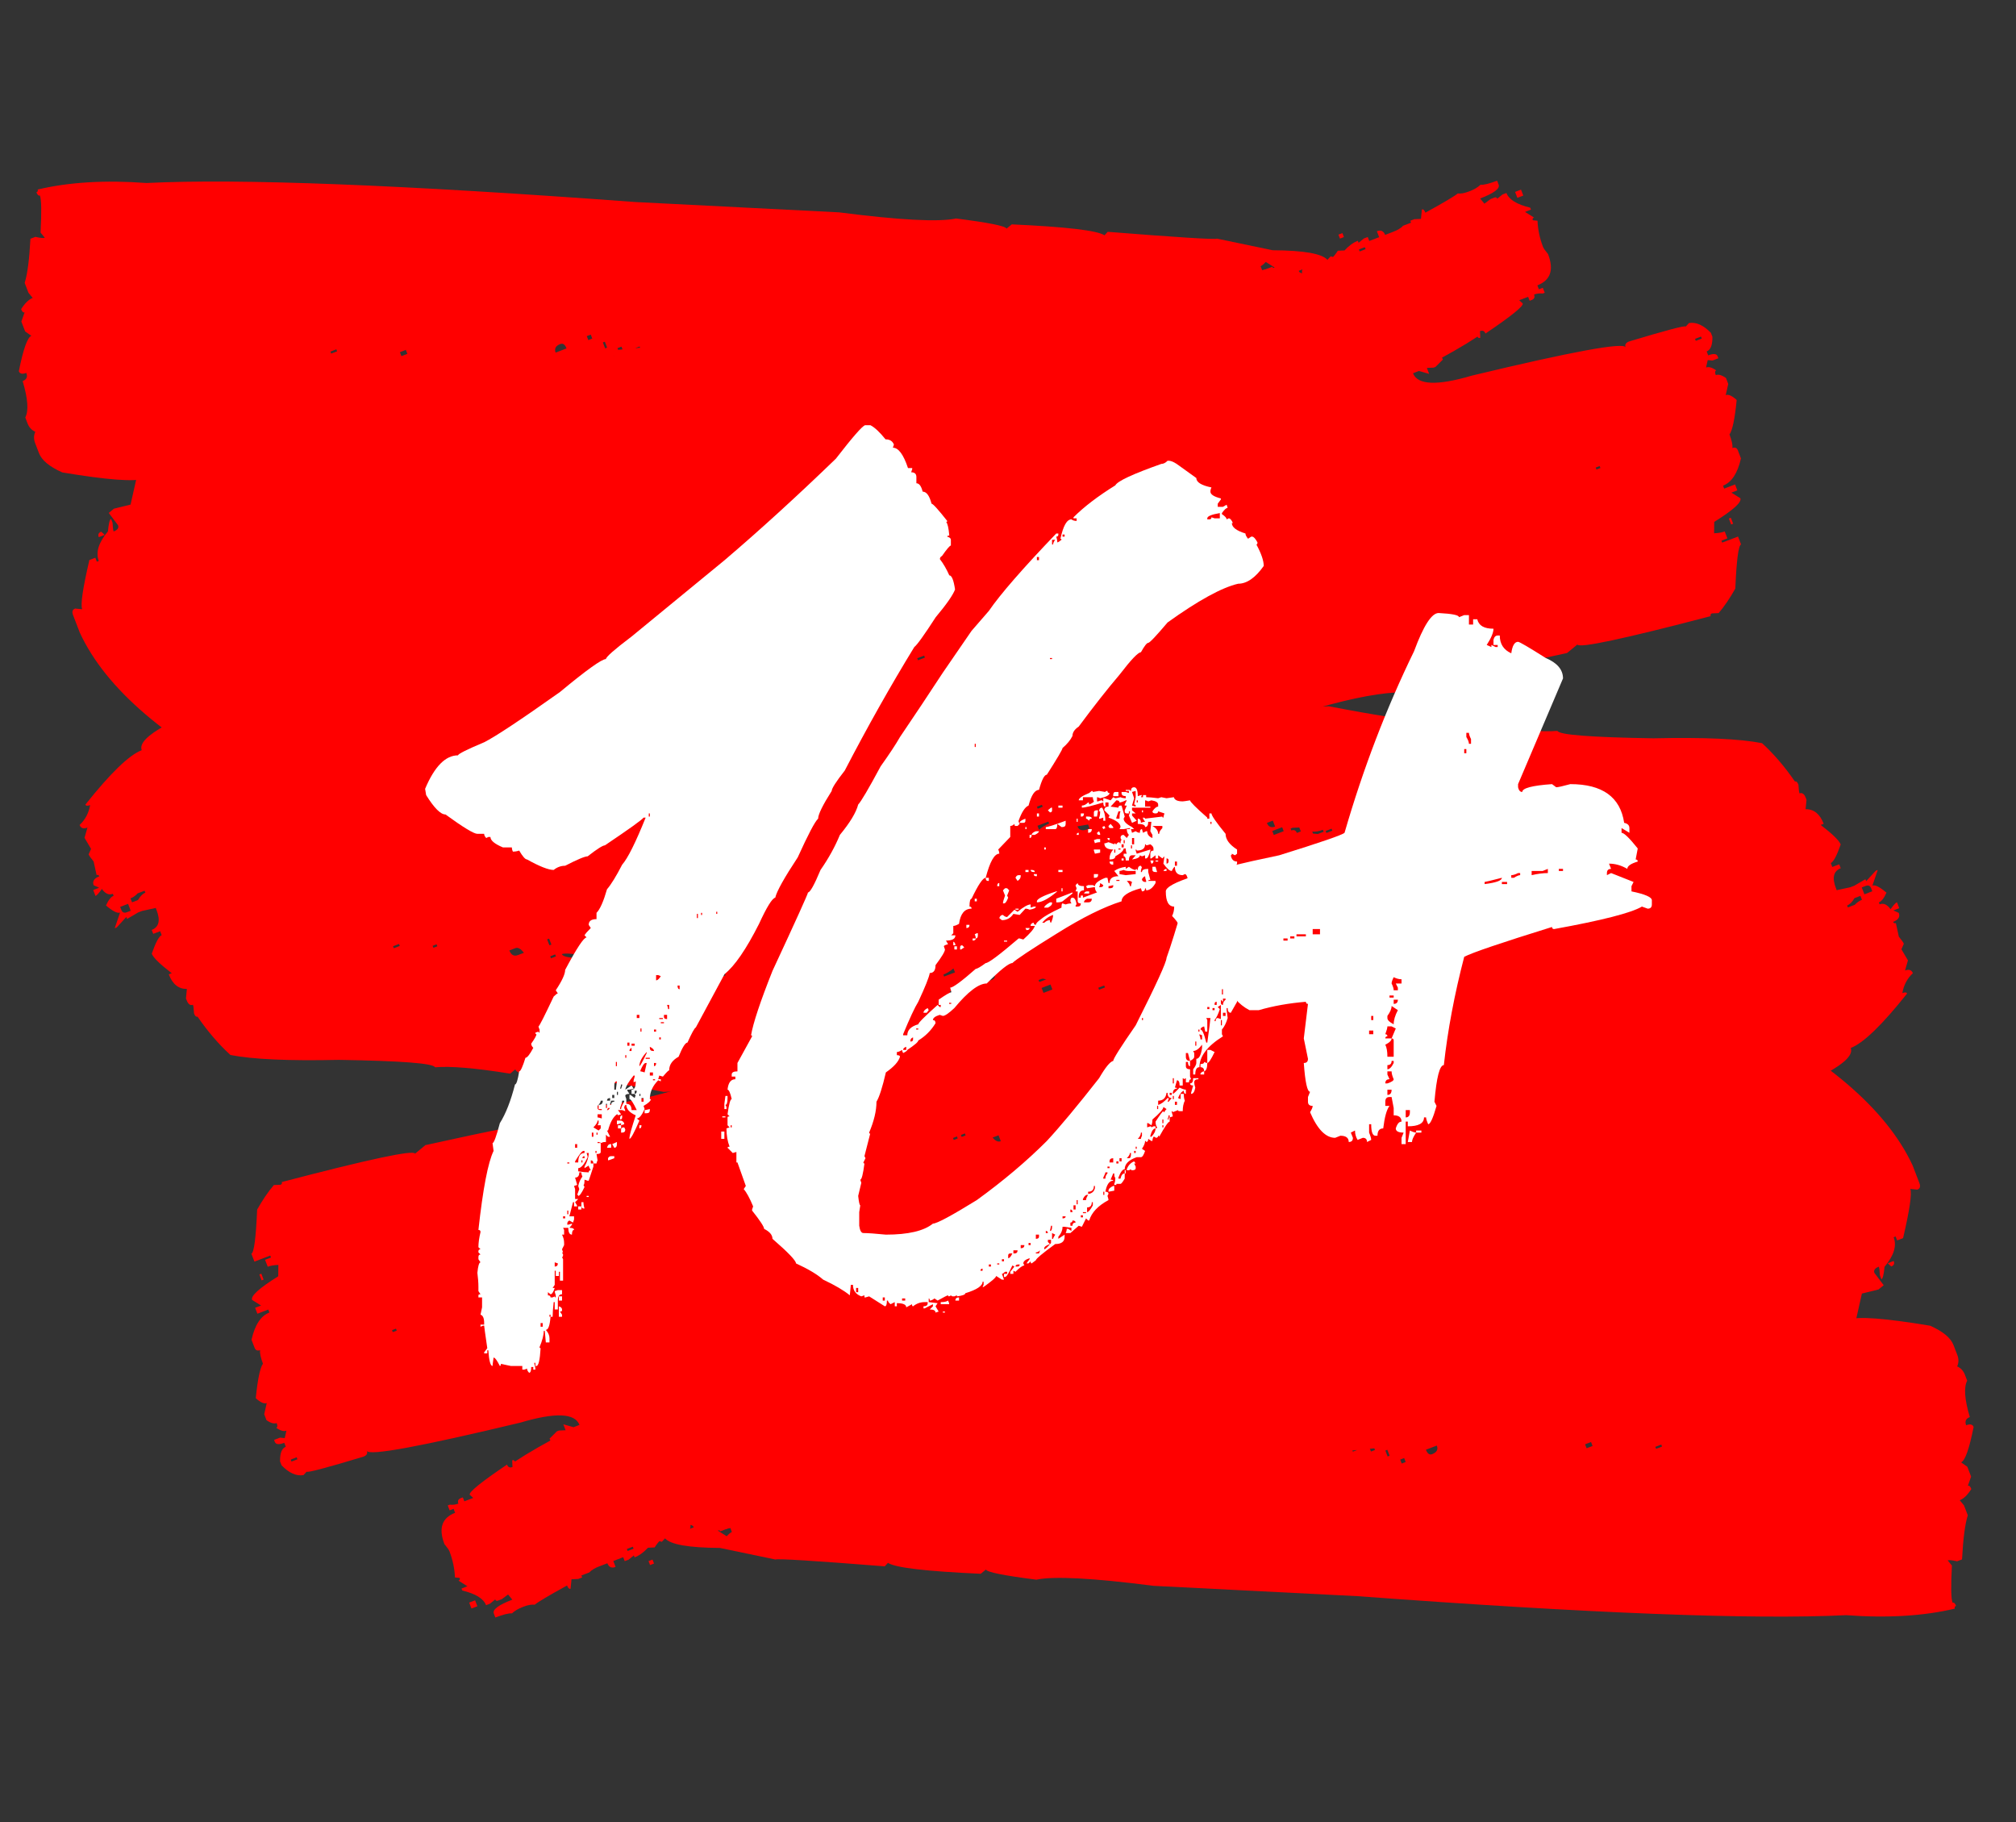
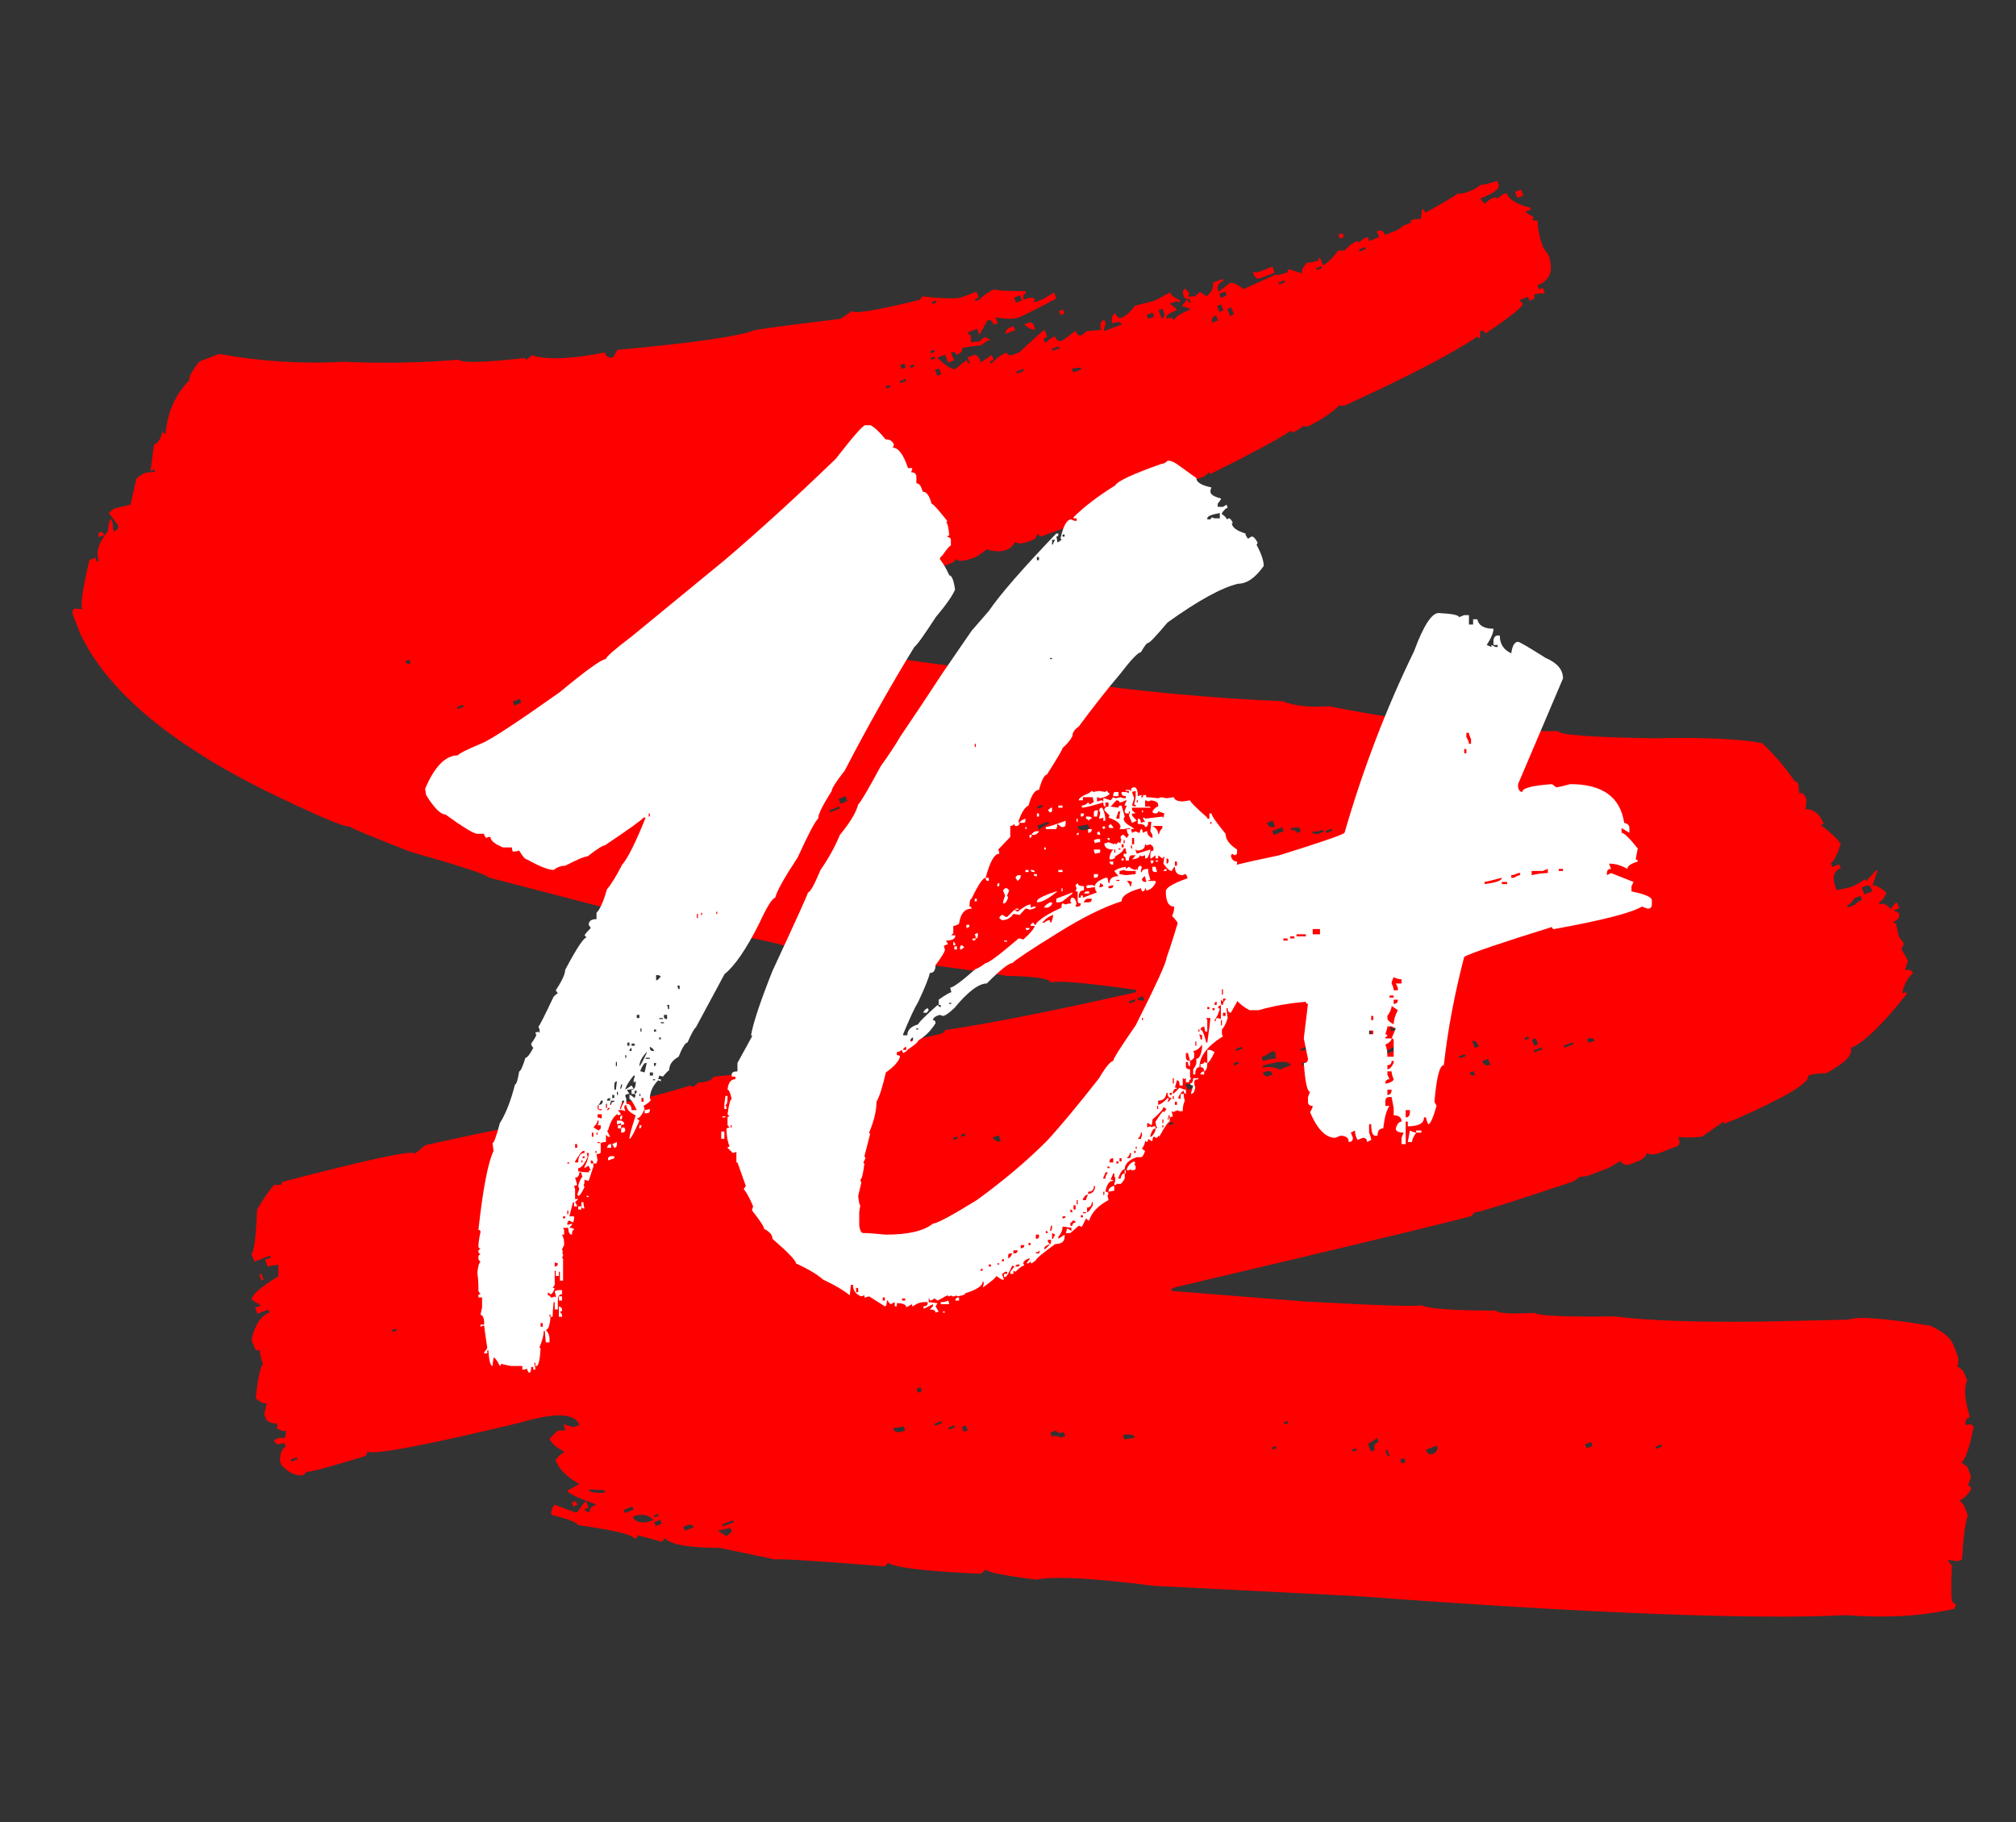
<svg xmlns="http://www.w3.org/2000/svg" width="83" height="75" viewBox="0 0 83 75" fill="none">
  <rect x="0" y="0" width="83" height="75" fill="#333333" stroke="none" />
  <path d="M11.593 60.318L11.53 60.156C11.524 59.816 11.603 59.615 11.766 59.553L11.704 59.39C11.486 59.473 11.357 59.461 11.315 59.352L11.284 59.271L11.528 59.177L11.723 59.196L11.792 58.89C11.683 58.931 11.543 58.892 11.372 58.771C11.427 58.75 11.433 58.685 11.391 58.577C11.283 58.618 11.143 58.579 10.971 58.458L10.878 58.214L10.982 57.754C10.873 57.796 10.723 57.729 10.531 57.554C10.607 56.778 10.706 56.305 10.827 56.134C10.733 55.891 10.693 55.704 10.705 55.575C10.597 55.616 10.521 55.583 10.48 55.474L10.355 55.149C10.493 54.536 10.739 54.162 11.093 54.027L11.046 53.905L10.597 54.077L10.504 53.833L10.748 53.739L10.379 53.508C10.316 53.345 10.675 53.021 11.455 52.536L11.461 52.067C11.278 52.075 11.131 52.1 11.023 52.142L10.913 51.857L11.158 51.764L11.127 51.682L10.475 51.932L10.35 51.607C10.458 51.565 10.537 50.959 10.587 49.79C10.809 49.394 11.038 49.058 11.274 48.781L11.55 48.768C11.604 48.748 11.621 48.71 11.6 48.656C15.197 47.714 17.026 47.325 17.089 47.487L17.515 47.137C20.416 46.493 21.968 46.194 22.173 46.24L22.437 45.953L22.518 45.921C22.681 45.859 22.784 45.882 22.825 45.99C22.88 45.969 22.896 45.932 22.876 45.878C23.651 45.705 24.141 45.642 24.346 45.688L24.559 45.513C25.505 45.462 26.801 45.183 28.446 44.678C28.466 44.732 28.504 44.749 28.558 44.728L28.772 44.553C28.901 44.566 29.061 44.535 29.251 44.463L29.383 44.319C31.163 44.166 32.621 43.903 33.755 43.531C33.852 43.618 33.92 43.717 33.962 43.825L34.044 43.794L33.95 43.55L34.194 43.456L34.288 43.7L34.787 43.416L35.194 43.26C35.249 43.239 35.286 43.256 35.307 43.31C35.361 43.289 35.378 43.252 35.357 43.197C36.684 43 37.817 42.784 38.755 42.549C38.864 42.508 38.908 42.46 38.887 42.406C40.744 42.13 43.351 41.614 46.707 40.857L46.789 40.826L46.758 40.745C44.681 40.451 43.521 40.352 43.276 40.445C43.214 40.282 42.602 40.19 41.44 40.169C39.742 39.886 37.811 39.646 35.647 39.449C35.563 39.232 35.141 39.145 34.378 39.188C34.251 39.019 33.547 38.931 32.266 38.924C31.761 38.745 30.149 38.444 27.432 38.023L20.107 36.117C20.066 36.009 18.995 35.657 16.896 35.062C15.247 34.418 14.412 34.07 14.391 34.016C14.228 34.078 13.054 33.579 10.87 32.519C6.895 30.527 4.367 28.37 3.288 26.047L3.007 25.316C2.955 25.18 2.983 25.091 3.092 25.05L3.383 25.078C3.31 24.888 3.409 24.213 3.68 23.052L3.924 22.959L3.987 23.121L4.068 23.09C3.933 22.738 4.058 22.332 4.443 21.874C4.474 21.551 4.518 21.379 4.572 21.358L4.634 21.521C4.643 21.704 4.657 21.823 4.678 21.877C4.841 21.815 4.902 21.729 4.86 21.621L4.478 21.114L4.691 20.939L5.375 20.771L5.617 19.699C5.732 19.592 5.871 19.508 6.034 19.446L6.31 19.433L6.392 19.402L6.36 19.321L6.197 19.383L6.343 18.302C6.506 18.239 6.622 18.055 6.691 17.748C6.723 17.83 6.765 17.86 6.82 17.839C6.892 16.972 7.219 16.241 7.8 15.645C7.758 15.536 7.894 15.282 8.208 14.882L9.023 14.57C10.732 14.88 12.441 14.987 14.15 14.893C15.829 14.964 17.408 14.935 18.885 14.805C19.002 14.947 19.913 14.925 21.618 14.738L21.649 14.819L21.903 14.629C22.538 14.821 23.536 14.781 24.896 14.509C24.969 14.699 25.087 14.762 25.25 14.7L25.416 14.403C28.517 14.118 30.393 13.85 31.045 13.6C31.154 13.559 32.34 13.4 34.603 13.124L35.086 12.8C35.138 12.935 36.061 12.784 37.856 12.345L37.988 12.201C38.868 12.3 39.416 12.307 39.633 12.224L40.204 12.006L40.298 12.25L40.135 12.312L40.166 12.393L40.329 12.331C40.505 12.139 40.715 11.997 40.959 11.903C40.98 11.957 41.396 11.985 42.207 11.985L42.238 12.067C42.129 12.108 42.101 12.197 42.153 12.332C42.425 12.228 42.581 12.23 42.623 12.339C42.569 12.36 42.552 12.397 42.573 12.451L42.94 12.311L43.397 12.042L43.491 12.286C42.636 12.738 42.127 12.995 41.964 13.057C41.747 13.141 41.42 13.142 40.983 13.06L41.077 13.304L40.914 13.366C40.851 13.204 40.766 13.143 40.657 13.185L40.324 13.779L40.23 13.535L39.823 13.691L39.967 13.822L39.979 14.097C40.033 14.076 40.153 14.062 40.336 14.054C40.424 13.958 40.495 13.9 40.55 13.879L40.775 13.979C40.612 14.041 40.487 14.121 40.399 14.216C39.977 14.254 39.712 14.293 39.603 14.335C39.645 14.443 39.57 14.534 39.38 14.607C39.338 14.498 39.263 14.465 39.154 14.506L39.279 14.832L39.035 14.925L38.91 14.6L38.584 14.725C38.968 15.075 39.214 15.23 39.323 15.188L39.79 14.823C39.832 14.931 39.88 14.975 39.934 14.954L39.84 14.71L40.085 14.617C40.194 14.575 40.295 14.676 40.389 14.92L40.831 14.611L40.909 14.814L40.746 14.876L40.777 14.958L40.859 14.927C41.034 14.735 41.231 14.597 41.448 14.514C41.49 14.623 41.579 14.651 41.715 14.599L41.959 14.505L42.928 13.621L43.01 13.59L43.119 13.874L42.956 13.937L43.019 14.099L43.1 14.068C43.188 13.972 43.3 13.899 43.436 13.847C43.498 14.009 43.584 14.07 43.693 14.028L43.774 13.997L44.282 13.616C44.345 13.778 44.43 13.839 44.539 13.797L44.752 13.622L45.345 13.582C45.261 13.365 45.301 13.226 45.464 13.163L45.527 13.326C45.46 13.476 45.437 13.578 45.457 13.632L46.191 13.351C46.149 13.243 46.02 13.23 45.803 13.313L45.771 13.232C45.763 13.049 45.813 12.936 45.922 12.895C45.985 13.057 46.07 13.118 46.179 13.076C46.342 13.014 46.528 12.849 46.737 12.582L47.461 12.399L47.624 12.336L48.164 12.036C48.205 12.145 48.339 12.249 48.565 12.349L48.596 12.431L48.401 12.412L48.157 12.505L48.414 12.687L48.445 12.768C48.119 12.893 47.977 13.01 48.018 13.118C48.181 13.056 48.284 13.079 48.325 13.187C48.392 13.037 48.63 12.884 49.037 12.728L48.658 12.593L48.881 12.321C48.923 12.43 48.971 12.473 49.025 12.453L48.962 12.29C48.854 12.332 48.779 12.298 48.737 12.19C48.675 12.027 48.698 11.925 48.806 11.883L48.982 12.096C48.927 12.117 48.91 12.155 48.931 12.209L49.207 12.196C49.295 12.101 49.366 12.042 49.42 12.021L49.677 12.203C49.907 11.991 49.991 11.803 49.928 11.64L50.336 11.484L50.367 11.566C50.15 11.649 50.083 11.799 50.166 12.016L50.634 11.65C50.742 11.609 50.93 11.692 51.197 11.901L52.511 11.305C52.586 11.338 52.76 11.303 53.031 11.198L53 11.117L53.082 11.086L53.614 11.255C53.573 11.147 53.64 10.997 53.815 10.805C53.945 10.818 54.105 10.788 54.295 10.715C54.274 10.661 54.291 10.623 54.345 10.602L54.47 10.928C54.721 10.769 54.924 10.567 55.079 10.321L55.355 10.309C55.53 10.117 55.713 9.985 55.903 9.912L55.935 9.994L56.148 9.819L56.311 9.756L56.373 9.919L56.781 9.763L56.687 9.519C56.85 9.456 56.963 9.507 57.026 9.669L57.352 9.544C57.542 9.472 57.681 9.387 57.769 9.291L58.095 9.167L58.063 9.085L58.227 9.023L58.502 9.01L58.54 8.623C58.595 8.602 58.643 8.646 58.684 8.754C59.431 8.344 59.875 8.081 60.017 7.964C60.147 7.977 60.293 7.952 60.456 7.889L60.538 7.858C60.7 7.796 60.84 7.711 60.955 7.605C61.084 7.618 61.312 7.562 61.638 7.437L61.7 7.599C61.763 7.762 61.509 7.953 60.938 8.171L61.114 8.384L61.368 8.193L61.531 8.131C61.585 8.11 61.623 8.127 61.643 8.181L61.857 8.006L62.02 7.944C62.124 8.215 62.45 8.416 63 8.548L63.031 8.629L62.786 8.723L63.156 8.954C63.102 8.975 63.085 9.013 63.106 9.067L63.3 9.086C63.316 9.453 63.392 9.812 63.528 10.165C63.548 10.219 63.617 10.317 63.734 10.459C63.984 11.109 63.837 11.538 63.294 11.746L63.356 11.909L63.519 11.847L63.597 12.05L63.516 12.081C63.386 12.069 63.267 12.083 63.159 12.125C63.2 12.233 63.167 12.308 63.058 12.35L62.977 12.381L62.914 12.218L62.547 12.359L62.691 12.49C62.733 12.599 62.222 13.012 61.157 13.73C61.116 13.622 61.041 13.589 60.932 13.63L60.944 13.905C60.89 13.926 60.852 13.909 60.831 13.855C59.713 14.595 57.88 15.545 55.334 16.706L55.14 16.687C54.822 16.996 54.389 17.286 53.839 17.559L53.645 17.54C53.557 17.636 53.404 17.725 53.187 17.808L53.155 17.727C52.583 18.102 51.471 18.698 49.822 19.516L49.791 19.435L49.578 19.61L46.399 20.827C46.154 20.921 45.831 21.014 45.43 21.105C45.342 21.201 45.217 21.28 45.054 21.342L45.022 21.261L44.809 21.436C44.055 21.663 43.487 21.849 43.107 21.994L42.944 22.057C42.835 22.098 42.76 22.065 42.718 21.957L42.618 22.182L42.251 22.322C42.088 22.384 41.931 22.382 41.781 22.316C41.714 22.466 41.599 22.572 41.436 22.634C41.218 22.717 40.951 22.711 40.633 22.615L40.191 22.924C39.702 23.111 39.432 23.137 39.38 23.002L39.248 23.145L38.636 23.38C38.473 23.442 38.133 23.448 37.615 23.398C37.677 23.56 37.627 23.673 37.464 23.735L36.84 23.694C36.753 23.79 36.627 23.869 36.464 23.931L36.383 23.963C36.274 24.004 36.209 23.998 36.188 23.944C36.134 23.965 36.117 24.002 36.138 24.056C32.746 25.044 31.019 25.457 30.956 25.294L30.743 25.469L30.336 25.625L29.775 25.747C29.837 25.909 30.497 26.045 31.755 26.154C33.031 26.474 34.152 26.636 35.12 26.638C35.193 26.828 36.669 27.102 39.55 27.46C39.646 27.548 41.124 27.744 43.983 28.048C46.885 28.461 49.826 28.734 52.807 28.867C53.285 29.057 53.919 29.125 54.709 29.072C56.595 29.438 57.986 29.651 58.882 29.713C60.088 29.686 60.732 29.782 60.816 29.998L61.029 29.823C62.458 30.054 63.489 30.141 64.122 30.085C64.184 30.248 65.501 30.35 68.073 30.391C70.143 30.345 71.634 30.411 72.544 30.591C73.025 31.029 73.476 31.556 73.9 32.171C73.954 32.15 74.002 32.194 74.043 32.303C74.052 32.486 74.066 32.605 74.087 32.659C74.196 32.617 74.281 32.678 74.344 32.84L74.375 32.922L74.337 33.309C74.677 33.303 74.926 33.504 75.082 33.91L74.96 33.957C75.446 34.331 75.721 34.599 75.783 34.761C75.62 35.228 75.483 35.482 75.375 35.524L75.437 35.687L75.722 35.577L75.785 35.74C75.486 35.854 75.42 36.128 75.587 36.562L75.618 36.643L76.179 36.522L76.342 36.459L76.8 36.191L76.831 36.272L77.226 35.841L77.308 35.81L77.088 36.454C77.197 36.412 77.39 36.509 77.667 36.745C77.567 36.97 77.462 37.103 77.353 37.145L77.385 37.226C77.548 37.164 77.698 37.231 77.836 37.427C77.957 37.256 78.045 37.16 78.099 37.139L78.193 37.383L77.948 37.477L78.174 37.577C78.236 37.74 78.159 37.862 77.942 37.946C77.962 38 78 38.017 78.054 37.996L78.176 38.556C78.293 38.697 78.362 38.795 78.382 38.85L78.282 39.075L78.551 39.531L78.431 39.95C78.594 39.888 78.702 39.924 78.754 40.06C78.524 40.272 78.379 40.545 78.32 40.879C78.429 40.837 78.494 40.843 78.515 40.898C77.485 42.194 76.713 42.94 76.196 43.138C76.3 43.409 75.966 43.755 75.192 44.175C74.852 44.181 74.6 44.216 74.437 44.278C74.541 44.549 73.554 45.145 71.477 46.064L70.987 46.252L70.956 46.17L70.072 46.789C69.623 46.837 69.296 46.837 69.091 46.791C69.174 47.008 69.162 47.137 69.053 47.179L68.319 47.46C68.129 47.533 67.959 47.536 67.808 47.469C67.741 47.619 67.626 47.725 67.463 47.788L67.056 47.944C66.872 47.952 66.759 47.902 66.718 47.793L66.219 48.078L65.485 48.358C65.322 48.421 65.176 48.446 65.046 48.433C64.904 48.55 64.806 48.618 64.752 48.639C62.183 49.498 60.834 49.922 60.705 49.909L60.573 50.053C60.301 50.157 56.25 51.133 48.42 52.98L48.216 53.059L48.247 53.14L53.696 53.572C56.753 53.739 58.362 53.791 58.525 53.728C58.799 53.872 59.824 53.946 61.602 53.949C61.644 54.058 62.17 54.09 63.182 54.044C63.353 54.165 64.446 54.213 66.463 54.187C67.87 54.363 69.877 54.434 72.482 54.401L76.099 54.322C76.479 54.176 77.602 54.26 79.467 54.571C79.993 54.805 80.314 55.071 80.428 55.369L80.584 55.776C80.647 55.939 80.645 56.095 80.578 56.245C80.728 56.312 80.834 56.426 80.897 56.589L80.99 56.833C80.846 57.106 80.882 57.605 81.099 58.331C80.935 58.393 80.885 58.506 80.948 58.668C81.111 58.606 81.213 58.629 81.255 58.737C81.074 59.646 80.902 60.132 80.739 60.194L80.996 60.376L81.152 60.782L81.017 61.16C81.071 61.14 81.119 61.183 81.161 61.292C81.006 61.538 80.847 61.692 80.684 61.754L80.859 61.967L81.015 62.374C80.902 62.728 80.823 63.333 80.778 64.19L80.575 64.268C80.37 64.222 80.24 64.209 80.186 64.23L80.361 64.443C80.316 65.3 80.325 65.809 80.388 65.972C80.442 65.951 80.49 65.995 80.532 66.103C80.477 66.124 80.46 66.162 80.481 66.216C79.196 66.521 77.703 66.611 76.003 66.485C72.18 66.674 65.472 66.413 55.879 65.702L47.487 65.277C44.995 64.956 43.389 64.872 42.668 65.024C41.325 64.854 40.632 64.715 40.591 64.606L40.377 64.781C38.125 64.68 36.852 64.53 36.558 64.332L36.426 64.475C33.533 64.246 32.032 64.152 31.923 64.194L29.636 63.717C28.355 63.71 27.604 63.578 27.38 63.322L27.248 63.465L26.255 63.193C26.276 63.247 26.232 63.295 26.124 63.336C26.061 63.174 25.288 62.988 23.805 62.778C23.764 62.67 23.398 62.53 22.709 62.358C22.667 62.25 22.707 62.11 22.829 61.94L23.699 62.259L23.781 62.228L24.054 61.843L24.136 61.812L24.229 62.056L24.066 62.119C24.108 62.227 24.183 62.261 24.292 62.219C24.25 62.11 24.338 62.015 24.555 61.931C23.797 61.662 23.397 61.473 23.356 61.365L23.854 61.08C23.345 60.809 23.017 60.484 22.872 60.104C22.993 59.933 23.121 59.822 23.257 59.77C22.909 59.593 22.698 59.409 22.625 59.219L22.929 58.916L23.011 58.885L23.287 58.873L23.193 58.629L23.613 58.748L23.857 58.654C23.67 58.166 22.862 58.133 21.435 58.556C17.297 59.549 15.187 59.937 15.103 59.721C15.145 59.829 15.098 59.909 14.962 59.961C13.426 60.425 12.648 60.63 12.627 60.576L12.495 60.719C12.202 60.769 11.902 60.636 11.593 60.318ZM12 60.162L12.245 60.069L12.214 59.987L11.969 60.081L12 60.162ZM10.771 52.704L10.678 52.46L10.759 52.429L10.853 52.673L10.771 52.704ZM16.171 54.834L16.334 54.772L16.303 54.691L16.14 54.753L16.171 54.834ZM4.066 22.111C4.025 22.003 4.058 21.928 4.167 21.886L4.311 22.018L4.066 22.111ZM23.606 62.015L23.543 61.852L23.706 61.79L23.769 61.953L23.606 62.015ZM24.838 61.45L24.919 61.419L24.888 61.337L24.224 61.312C24.265 61.42 24.47 61.467 24.838 61.45ZM25.718 62.279L26.084 62.139L26.037 62.017L25.671 62.157L25.718 62.279ZM26.905 62.571C26.692 62.341 26.409 62.294 26.056 62.429L26.087 62.511C26.252 62.697 26.524 62.717 26.905 62.571ZM26.999 62.815L27.243 62.721L27.181 62.559L26.936 62.652L26.999 62.815ZM26.955 62.458L27.118 62.396L27.087 62.315L26.924 62.377L26.955 62.458ZM28.195 63.01L28.562 62.869C28.521 62.761 28.418 62.738 28.255 62.8L28.133 62.847L28.195 63.01ZM29.919 63.236C30.007 63.14 30.078 63.082 30.132 63.061L30.07 62.898L29.549 63.004L29.919 63.236ZM29.762 62.829L30.211 62.657L30.18 62.576L29.731 62.748L29.762 62.829ZM16.912 27.314L16.849 27.151L16.686 27.213C16.728 27.322 16.803 27.355 16.912 27.314ZM18.846 29.185L19.091 29.091L19.06 29.01L18.815 29.103L18.846 29.185ZM21.175 29.039L21.46 28.93L21.398 28.767L21.112 28.877L21.175 29.039ZM22.897 30.479L23.06 30.416L23.029 30.335L22.866 30.398L22.897 30.479ZM23.167 29.722C23.276 29.681 23.446 29.678 23.678 29.713L23.922 29.62L23.86 29.457C23.561 29.572 23.347 29.622 23.217 29.61L23.136 29.641L23.167 29.722ZM24.36 30.758L24.523 30.696L24.492 30.614L24.329 30.677L24.36 30.758ZM37.188 58.913L37.269 58.882L37.207 58.72L36.768 58.794C36.831 58.957 36.97 58.997 37.188 58.913ZM27.223 31.761L27.468 31.667L27.405 31.504L27.16 31.598L27.223 31.761ZM26.98 30.641C27.088 30.599 27.122 30.524 27.08 30.416L26.917 30.479L26.98 30.641ZM26.327 28.699L26.879 28.674C26.816 28.512 26.731 28.451 26.622 28.493L26.296 28.618L26.327 28.699ZM37.794 57.329L37.958 57.266L37.895 57.104L37.732 57.166L37.794 57.329ZM28.003 31.602L28.289 31.492L28.242 31.37L27.956 31.48L28.003 31.602ZM38.504 58.689L38.789 58.58L38.758 58.499L38.473 58.608L38.504 58.689ZM39.078 58.843L39.322 58.749L39.291 58.668L39.046 58.761L39.078 58.843ZM39.676 58.94L39.839 58.878L39.761 58.674L39.598 58.737L39.676 58.94ZM29.586 31.462L29.749 31.4L29.718 31.318L29.555 31.381L29.586 31.462ZM30.874 31.529L31.2 31.404L31.169 31.323L30.843 31.447L30.874 31.529ZM31.634 32.777L31.879 32.683L31.816 32.52L31.572 32.614L31.634 32.777ZM32.991 32.537L33.236 32.443L33.205 32.362L32.96 32.456L32.991 32.537ZM43.305 59.136C43.413 59.095 43.543 59.108 43.693 59.174L43.856 59.112L43.794 58.949C43.631 59.012 43.528 58.989 43.487 58.88L43.242 58.974L43.305 59.136ZM33.198 32.831L33.442 32.737L33.411 32.656L33.166 32.75L33.198 32.831ZM39.267 46.924L39.43 46.862L39.399 46.78L39.236 46.843L39.267 46.924ZM34.178 33.435L34.585 33.279L34.554 33.198L34.147 33.354L34.178 33.435ZM39.593 46.799L39.756 46.737L39.725 46.655L39.562 46.718L39.593 46.799ZM34.605 33.085L34.89 32.976L34.812 32.773L34.526 32.882L34.605 33.085ZM41.203 46.975L41.11 46.731L40.865 46.825C40.982 46.967 41.095 47.017 41.203 46.975ZM46.294 59.251L46.733 59.176C46.691 59.068 46.551 59.028 46.313 59.057L46.232 59.089L46.294 59.251ZM36.569 33.452L36.813 33.359L36.782 33.277L36.538 33.371L36.569 33.452ZM37.154 33.881L37.399 33.788L37.337 33.625L37.092 33.718L37.154 33.881ZM43.983 47.03L44.268 46.921L44.237 46.84L43.952 46.949L43.983 47.03ZM38.781 33.491L39.148 33.351L39.07 33.148L38.703 33.288L38.781 33.491ZM38.988 33.785L39.273 33.676L39.242 33.595L38.956 33.704L38.988 33.785ZM45.292 47.882C45.401 47.84 45.53 47.853 45.681 47.92L45.587 47.676L45.261 47.8L45.292 47.882ZM40.758 34.134L40.695 33.971L40.451 34.065C40.547 34.152 40.649 34.175 40.758 34.134ZM41.046 34.397L41.331 34.287L41.3 34.206L41.015 34.315L41.046 34.397ZM41.093 33.912L41.175 33.881C41.284 33.839 41.317 33.764 41.276 33.656L41.194 33.687C41.085 33.728 41.052 33.803 41.093 33.912ZM47.056 45.294L46.994 45.132L46.198 45.25C46.26 45.412 46.546 45.427 47.056 45.294ZM52.392 59.668L52.555 59.606L52.524 59.524L52.361 59.587L52.392 59.668ZM42.776 34.154C42.918 34.037 43.057 33.953 43.193 33.901L43.162 33.82L42.714 33.991L42.776 34.154ZM47.598 45.366L47.761 45.304C47.699 45.141 47.586 45.091 47.423 45.154L47.301 45.2C47.363 45.363 47.462 45.418 47.598 45.366ZM42.724 33.288L42.928 33.21L42.896 33.128L42.693 33.206L42.724 33.288ZM52.885 58.64L53.048 58.577L53.017 58.496L52.854 58.558L52.885 58.64ZM48.152 46.32L48.315 46.258L48.284 46.177L48.121 46.239L48.152 46.32ZM36.498 15.99L36.661 15.927L36.63 15.846L36.467 15.908L36.498 15.99ZM46.506 41.307L46.751 41.214L46.719 41.132L46.475 41.226L46.506 41.307ZM47.108 41.17L47.046 41.007L46.801 41.101C46.897 41.189 46.999 41.212 47.108 41.17ZM37.069 15.771L37.314 15.678L37.282 15.596L37.038 15.69L37.069 15.771ZM44.779 34.133L44.86 34.102L44.797 33.94L44.359 34.014C44.421 34.177 44.561 34.217 44.779 34.133ZM37.126 15.19L37.289 15.127L37.227 14.965L37.064 15.027L37.126 15.19ZM48.903 44.867L49.147 44.773L49.084 44.611C49.03 44.632 48.938 44.636 48.809 44.623L48.903 44.867ZM37.483 15.146L37.647 15.084L37.615 15.002L37.452 15.065L37.483 15.146ZM38.589 15.469L38.752 15.407L38.659 15.163L38.495 15.225L38.589 15.469ZM38.339 14.819L38.502 14.756L38.471 14.675L38.308 14.737L38.339 14.819ZM55.698 59.755L55.861 59.692L55.83 59.611L55.667 59.673L55.698 59.755ZM38.327 14.543L38.49 14.481L38.459 14.4L38.296 14.462L38.327 14.543ZM56.444 59.749L56.607 59.687C56.544 59.524 56.594 59.411 56.758 59.349L56.695 59.186C56.553 59.303 56.427 59.382 56.319 59.424L56.444 59.749ZM38.389 12.514L38.552 12.452L38.521 12.37L38.358 12.433L38.389 12.514ZM50.806 43.858L51.01 43.78L50.978 43.699L50.775 43.777L50.806 43.858ZM57.13 59.953L57.211 59.922L57.117 59.678L57.036 59.709L57.13 59.953ZM50.904 43.261L51.148 43.168L51.117 43.086L50.872 43.18L50.904 43.261ZM57.709 60.244L57.872 60.181L57.81 60.019L57.647 60.081L57.709 60.244ZM52.234 44.291L52.397 44.228C52.345 44.093 52.238 44.056 52.075 44.119L51.993 44.15C52.045 44.285 52.126 44.333 52.234 44.291ZM52.012 43.956C52.175 43.894 52.402 43.916 52.692 44.022L53.141 43.851C53.068 43.661 52.708 43.659 52.062 43.844L51.981 43.875L52.012 43.956ZM52 43.681C52.163 43.619 52.337 43.583 52.52 43.575L52.508 43.3C52.454 43.321 52.416 43.304 52.395 43.25C52.253 43.366 52.101 43.456 51.938 43.518L52 43.681ZM58.963 59.857C59.153 59.784 59.217 59.666 59.155 59.504L58.706 59.675C58.769 59.838 58.854 59.899 58.963 59.857ZM41.873 15.377L42.159 15.268L42.128 15.187L41.842 15.296L41.873 15.377ZM41.387 13.745C41.399 13.616 41.46 13.53 41.569 13.489L41.732 13.426L41.794 13.589L41.387 13.745ZM53.611 43.857L53.774 43.795L53.742 43.714L53.579 43.776L53.611 43.857ZM53.571 43.266L53.815 43.173L53.784 43.091L53.539 43.185L53.571 43.266ZM41.827 12.457L42.071 12.364L41.993 12.16L41.749 12.254L41.827 12.457ZM42.17 13.352L42.334 13.289C42.442 13.248 42.517 13.281 42.559 13.389L42.621 13.552C42.513 13.594 42.362 13.527 42.17 13.352ZM54.695 44.002L54.98 43.892L54.917 43.73L54.632 43.839L54.695 44.002ZM43.338 14.444L43.623 14.334L43.592 14.253L43.307 14.362L43.338 14.444ZM55.733 43.418L55.814 43.387L55.783 43.305C55.265 43.255 54.952 43.251 54.843 43.292L54.761 43.323C54.845 43.54 55.168 43.572 55.733 43.418ZM44.193 15.329L44.519 15.204L44.487 15.123C44.433 15.144 44.314 15.158 44.13 15.166L44.193 15.329ZM43.66 12.968L43.597 12.805L43.76 12.743L43.822 12.906L43.66 12.968ZM52.497 34.023L52.403 33.779L52.159 33.873C52.221 34.035 52.334 34.085 52.497 34.023ZM52.443 34.37L52.851 34.214L52.788 34.051L52.381 34.207L52.443 34.37ZM56.059 43.293L56.222 43.23L56.19 43.149L56.027 43.212L56.059 43.293ZM56.401 42.602L56.483 42.571L56.373 42.286L56.292 42.318L56.401 42.602ZM53.167 34.186C53.276 34.144 53.351 34.178 53.393 34.286L53.556 34.224L53.493 34.061L53.218 34.074L53.136 34.105L53.167 34.186ZM57.435 45.051L57.987 45.026C57.828 44.776 57.613 44.703 57.342 44.807L57.435 45.051ZM57.071 43.372L57.56 43.185L57.497 43.022L57.039 43.291L57.071 43.372ZM57.687 44.489L57.768 44.457L57.706 44.295L57.624 44.326L57.687 44.489ZM54.057 34.312L54.252 34.331L54.496 34.237L54.465 34.156C54.302 34.218 54.156 34.243 54.026 34.23L54.057 34.312ZM57.466 42.941L58.118 42.691L58.056 42.528L57.404 42.778L57.466 42.941ZM57.279 42.453L57.768 42.266L57.705 42.103L57.624 42.134C57.536 42.23 57.438 42.299 57.329 42.34C57.308 42.286 57.27 42.269 57.216 42.29L57.279 42.453ZM54.451 35.094L54.614 35.031L54.583 34.95L54.42 35.012L54.451 35.094ZM58.145 44.22C58.308 44.157 58.358 44.045 58.295 43.882L58.186 43.598L57.86 43.723L58.145 44.22ZM58.238 44.464L58.727 44.277L58.665 44.114L58.176 44.301L58.238 44.464ZM54.609 34.287L54.853 34.194L54.822 34.112L54.578 34.206L54.609 34.287ZM58.575 43.636L58.778 43.557L58.747 43.476L58.543 43.554L58.575 43.636ZM58.723 42.926L59.212 42.739L59.118 42.495L58.66 42.763L58.723 42.926ZM58.567 42.519L58.811 42.426L58.749 42.263L58.504 42.357L58.567 42.519ZM47.273 13.124L47.517 13.03L47.455 12.867L47.21 12.961L47.273 13.124ZM55.539 34.397L55.865 34.272L55.834 34.191L55.508 34.316L55.539 34.397ZM65.322 59.614L65.566 59.521L65.504 59.358L65.259 59.452L65.322 59.614ZM55.959 34.516L56.122 34.454L56.091 34.373L55.928 34.435L55.959 34.516ZM47.824 13.099C47.933 13.057 47.966 12.982 47.925 12.874L47.862 12.711L47.699 12.774L47.824 13.099ZM59.25 42.351L59.495 42.257L59.463 42.176L59.219 42.27L59.25 42.351ZM60.092 43.568L60.336 43.474L60.305 43.393L60.06 43.486L60.092 43.568ZM56.952 35.395L57.196 35.302L57.134 35.139L56.889 35.233L56.952 35.395ZM60.73 44.256L60.667 44.093L60.504 44.156C60.546 44.264 60.621 44.298 60.73 44.256ZM57.313 34.511C57.422 34.469 57.589 34.499 57.814 34.599L57.896 34.568L57.833 34.405C57.67 34.467 57.568 34.444 57.526 34.336L57.282 34.43L57.313 34.511ZM60.722 43.14L60.885 43.077C60.812 42.888 60.721 42.814 60.612 42.855L60.722 43.14ZM61.36 43.828L61.267 43.584L61.022 43.678C61.084 43.84 61.197 43.891 61.36 43.828ZM58.04 34.699C58.504 34.77 58.79 34.785 58.898 34.743C58.857 34.635 58.587 34.583 58.09 34.587L58.009 34.618L58.04 34.699ZM49.905 13.282L50.149 13.188L50.071 12.985C49.908 13.047 49.853 13.146 49.905 13.282ZM68.183 59.638L68.427 59.545L68.396 59.463L68.151 59.557L68.183 59.638ZM50.203 12.841L50.366 12.779L50.272 12.535L50.109 12.597L50.203 12.841ZM50.26 12.26L50.505 12.166L50.442 12.003L50.197 12.097L50.26 12.26ZM50.638 13.001L50.801 12.938L50.692 12.654L50.529 12.716L50.638 13.001ZM59.424 35.382L59.506 35.35L59.412 35.106L59.33 35.138L59.424 35.382ZM59.174 34.731L59.378 34.653L59.347 34.572L59.143 34.65L59.174 34.731ZM62.794 42.813L62.957 42.751L62.925 42.669L62.762 42.732L62.794 42.813ZM63.175 43.32L63.501 43.195L63.47 43.114L63.144 43.238L63.175 43.32ZM63.163 43.045L63.326 42.982L63.232 42.738L63.069 42.801L63.163 43.045ZM60.816 34.989L61.06 34.895C60.988 34.705 60.87 34.642 60.707 34.704L60.462 34.798C60.589 34.967 60.707 35.03 60.816 34.989ZM51.612 11.276L51.581 11.194L51.775 11.213L52.386 10.979L52.48 11.223L51.868 11.457C51.76 11.499 51.674 11.438 51.612 11.276ZM64.41 43.127L64.777 42.986L64.746 42.905L64.379 43.045L64.41 43.127ZM52.667 11.711L52.912 11.617L52.881 11.536L52.636 11.63L52.667 11.711ZM65.41 42.93L65.655 42.837C65.613 42.728 65.511 42.705 65.348 42.768L65.41 42.93ZM54.216 11.118L54.42 11.04L54.389 10.959L54.185 11.037L54.216 11.118ZM64.056 35.147L64.219 35.085L64.188 35.003L64.025 35.066L64.056 35.147ZM55.167 9.821L55.105 9.658L55.268 9.596L55.33 9.759L55.167 9.821ZM55.978 10.35L56.223 10.256L56.191 10.175L55.947 10.269L55.978 10.35ZM65.604 35.161L65.849 35.067L65.817 34.986L65.573 35.079L65.604 35.161ZM62.471 8.144L62.377 7.9L62.621 7.806L62.715 8.05L62.471 8.144ZM76.078 37.353L76.363 37.244C76.451 37.148 76.549 37.08 76.658 37.038L76.595 36.876L76.351 36.969C76.257 37.13 76.155 37.231 76.046 37.272L76.078 37.353ZM76.758 36.813L77.084 36.688L77.037 36.566C76.996 36.458 76.921 36.424 76.812 36.466L76.649 36.529L76.758 36.813Z" fill="#FF0000" />
-   <path d="M70.438 13.699L70.501 13.862C70.507 14.202 70.428 14.403 70.265 14.465L70.327 14.628C70.545 14.545 70.674 14.557 70.716 14.666L70.747 14.747L70.503 14.841L70.308 14.822L70.239 15.128C70.348 15.086 70.488 15.126 70.659 15.247C70.605 15.268 70.598 15.332 70.64 15.441C70.749 15.399 70.888 15.439 71.06 15.56L71.153 15.804L71.049 16.264C71.158 16.222 71.308 16.289 71.5 16.464C71.424 17.239 71.326 17.712 71.204 17.883C71.298 18.127 71.338 18.314 71.326 18.443C71.434 18.401 71.51 18.435 71.551 18.543L71.676 18.869C71.538 19.481 71.292 19.855 70.939 19.991L70.985 20.113L71.434 19.941L71.527 20.185L71.283 20.278L71.652 20.51C71.715 20.673 71.356 20.997 70.576 21.482L70.57 21.951C70.753 21.942 70.9 21.918 71.008 21.876L71.118 22.16L70.873 22.254L70.904 22.335L71.556 22.086L71.681 22.411C71.573 22.453 71.494 23.058 71.444 24.227C71.222 24.623 70.993 24.96 70.757 25.237L70.481 25.249C70.427 25.27 70.41 25.308 70.431 25.362C66.834 26.304 65.005 26.693 64.942 26.53L64.516 26.88C61.615 27.525 60.063 27.824 59.858 27.778L59.594 28.065L59.513 28.096C59.35 28.159 59.247 28.136 59.206 28.027C59.151 28.048 59.135 28.086 59.156 28.14C58.38 28.312 57.89 28.376 57.685 28.33L57.472 28.505C56.526 28.556 55.23 28.834 53.585 29.34C53.565 29.286 53.527 29.269 53.473 29.29L53.259 29.465C53.13 29.452 52.97 29.482 52.78 29.555L52.648 29.699C50.868 29.852 49.41 30.114 48.276 30.487C48.179 30.399 48.111 30.301 48.069 30.193L47.987 30.224L48.081 30.468L47.837 30.562L47.743 30.318L47.244 30.602L46.837 30.758C46.782 30.779 46.745 30.762 46.724 30.708C46.67 30.729 46.653 30.766 46.674 30.82C45.347 31.017 44.214 31.233 43.276 31.468C43.167 31.51 43.123 31.558 43.144 31.612C41.287 31.888 38.68 32.404 35.324 33.161L35.242 33.192L35.273 33.273C37.35 33.566 38.51 33.666 38.755 33.573C38.817 33.735 39.429 33.827 40.591 33.849C42.289 34.132 44.22 34.372 46.384 34.569C46.468 34.786 46.891 34.873 47.653 34.829C47.78 34.998 48.484 35.086 49.765 35.093C50.27 35.273 51.882 35.573 54.599 35.994L61.924 37.9C61.965 38.009 63.036 38.361 65.135 38.956C66.784 39.599 67.62 39.948 67.64 40.002C67.803 39.94 68.977 40.439 71.161 41.499C75.136 43.49 77.664 45.648 78.743 47.97L79.024 48.702C79.076 48.838 79.048 48.926 78.939 48.968L78.648 48.94C78.721 49.129 78.622 49.805 78.351 50.965L78.107 51.059L78.044 50.897L77.963 50.928C78.098 51.28 77.973 51.685 77.588 52.144C77.557 52.467 77.513 52.639 77.459 52.66L77.397 52.497C77.389 52.313 77.374 52.195 77.353 52.14C77.19 52.203 77.129 52.288 77.171 52.397L77.553 52.904L77.34 53.078L76.656 53.247L76.414 54.319C76.299 54.425 76.16 54.51 75.997 54.572L75.721 54.584L75.639 54.616L75.671 54.697L75.834 54.635L75.688 55.716C75.525 55.779 75.409 55.963 75.34 56.269C75.308 56.188 75.266 56.158 75.211 56.179C75.139 57.046 74.812 57.777 74.231 58.373C74.273 58.481 74.137 58.736 73.823 59.136L73.008 59.448C71.299 59.138 69.59 59.031 67.881 59.125C66.202 59.053 64.623 59.082 63.146 59.213C63.029 59.071 62.118 59.093 60.413 59.279L60.382 59.198L60.128 59.389C59.493 59.197 58.495 59.236 57.135 59.509C57.062 59.319 56.944 59.255 56.781 59.318L56.615 59.615C53.514 59.9 51.638 60.168 50.986 60.417C50.877 60.459 49.691 60.618 47.428 60.893L46.945 61.218C46.893 61.083 45.97 61.234 44.175 61.673L44.043 61.816C43.163 61.718 42.615 61.71 42.398 61.794L41.827 62.012L41.733 61.768L41.896 61.706L41.865 61.624L41.702 61.687C41.526 61.878 41.316 62.021 41.072 62.115C41.051 62.06 40.635 62.033 39.825 62.032L39.793 61.951C39.902 61.91 39.93 61.821 39.878 61.685C39.606 61.789 39.45 61.787 39.408 61.679C39.462 61.658 39.479 61.62 39.458 61.566L39.092 61.707L38.634 61.975L38.54 61.731C39.395 61.28 39.904 61.023 40.067 60.96C40.284 60.877 40.611 60.876 41.048 60.958L40.954 60.714L41.117 60.651C41.18 60.814 41.265 60.874 41.374 60.833L41.707 60.239L41.801 60.483L42.208 60.327L42.064 60.196L42.052 59.92C41.998 59.941 41.879 59.956 41.695 59.964C41.607 60.06 41.536 60.118 41.481 60.139L41.256 60.039C41.419 59.976 41.544 59.897 41.632 59.801C42.054 59.764 42.32 59.725 42.428 59.683C42.387 59.575 42.461 59.484 42.651 59.411C42.693 59.52 42.768 59.553 42.877 59.511L42.752 59.186L42.996 59.092L43.121 59.418L43.447 59.293C43.063 58.942 42.817 58.788 42.708 58.83L42.241 59.195C42.199 59.087 42.151 59.043 42.097 59.064L42.191 59.308L41.946 59.401C41.837 59.443 41.736 59.342 41.642 59.098L41.2 59.407L41.122 59.204L41.285 59.141L41.254 59.06L41.172 59.091C40.997 59.283 40.8 59.42 40.583 59.504C40.541 59.395 40.452 59.367 40.316 59.419L40.072 59.513L39.102 60.397L39.021 60.428L38.912 60.143L39.075 60.081L39.012 59.918L38.931 59.95C38.843 60.045 38.731 60.119 38.595 60.171C38.533 60.009 38.447 59.948 38.338 59.99L38.257 60.021L37.749 60.402C37.686 60.239 37.601 60.179 37.492 60.221L37.279 60.395L36.686 60.436C36.77 60.653 36.73 60.792 36.567 60.855L36.504 60.692C36.571 60.542 36.594 60.44 36.574 60.386L35.84 60.666C35.882 60.775 36.011 60.788 36.228 60.704L36.26 60.786C36.268 60.969 36.218 61.081 36.109 61.123C36.047 60.961 35.961 60.9 35.852 60.942C35.689 61.004 35.503 61.169 35.294 61.435L34.57 61.619L34.407 61.682L33.867 61.981C33.826 61.873 33.692 61.769 33.467 61.669L33.435 61.587L33.63 61.606L33.874 61.513L33.617 61.331L33.586 61.25C33.912 61.125 34.054 61.008 34.013 60.9C33.85 60.962 33.747 60.939 33.706 60.831C33.639 60.981 33.401 61.134 32.994 61.29L33.373 61.425L33.15 61.696C33.108 61.588 33.06 61.544 33.006 61.565L33.069 61.728C33.177 61.686 33.252 61.719 33.294 61.828C33.356 61.99 33.333 62.093 33.225 62.134L33.05 61.922C33.104 61.901 33.121 61.863 33.1 61.809L32.824 61.821C32.736 61.917 32.665 61.975 32.611 61.996L32.354 61.815C32.124 62.027 32.04 62.215 32.103 62.377L31.695 62.533L31.664 62.452C31.881 62.369 31.948 62.219 31.865 62.002L31.398 62.367C31.289 62.409 31.101 62.326 30.834 62.117L29.52 62.713C29.445 62.68 29.271 62.715 29 62.819L29.031 62.901L28.949 62.932L28.417 62.763C28.459 62.871 28.392 63.021 28.216 63.213C28.086 63.2 27.926 63.23 27.736 63.303C27.757 63.357 27.74 63.395 27.686 63.416L27.561 63.09C27.31 63.248 27.107 63.45 26.952 63.696L26.677 63.709C26.501 63.9 26.318 64.033 26.128 64.105L26.096 64.024L25.883 64.199L25.72 64.261L25.658 64.099L25.25 64.255L25.344 64.499C25.181 64.561 25.068 64.511 25.006 64.349L24.679 64.473C24.489 64.546 24.35 64.63 24.262 64.726L23.936 64.851L23.968 64.933L23.805 64.995L23.529 65.007L23.491 65.395C23.436 65.416 23.388 65.372 23.347 65.263C22.6 65.674 22.156 65.937 22.014 66.054C21.884 66.041 21.738 66.066 21.575 66.128L21.494 66.16C21.331 66.222 21.192 66.306 21.076 66.412C20.947 66.4 20.719 66.456 20.393 66.581L20.331 66.418C20.268 66.256 20.522 66.065 21.093 65.847L20.918 65.634L20.663 65.824L20.5 65.887C20.446 65.908 20.409 65.891 20.388 65.837L20.174 66.012L20.011 66.074C19.907 65.803 19.581 65.602 19.031 65.47L19 65.389L19.244 65.295L18.875 65.063C18.929 65.043 18.946 65.005 18.925 64.951L18.731 64.932C18.715 64.565 18.639 64.206 18.503 63.853C18.483 63.799 18.414 63.701 18.297 63.559C18.047 62.909 18.194 62.479 18.737 62.271L18.675 62.109L18.512 62.171L18.434 61.968L18.515 61.937C18.645 61.949 18.764 61.935 18.872 61.893C18.831 61.785 18.864 61.709 18.973 61.668L19.055 61.637L19.117 61.799L19.484 61.659L19.34 61.528C19.298 61.419 19.809 61.006 20.874 60.287C20.915 60.396 20.991 60.429 21.099 60.387L21.087 60.112C21.141 60.092 21.179 60.108 21.2 60.162C22.318 59.423 24.151 58.473 26.697 57.312L26.891 57.33C27.209 57.022 27.642 56.732 28.192 56.459L28.387 56.478C28.474 56.382 28.627 56.292 28.844 56.209L28.876 56.291C29.448 55.916 30.56 55.319 32.209 54.501L32.24 54.583L32.453 54.408L35.633 53.19C35.877 53.097 36.2 53.004 36.601 52.913C36.689 52.817 36.815 52.738 36.977 52.675L37.009 52.757L37.222 52.582C37.977 52.355 38.544 52.169 38.924 52.023L39.087 51.961C39.196 51.919 39.271 51.953 39.313 52.061L39.413 51.836L39.78 51.696C39.943 51.633 40.1 51.635 40.25 51.702C40.317 51.552 40.432 51.446 40.595 51.383C40.813 51.3 41.08 51.307 41.398 51.403L41.84 51.093C42.329 50.906 42.599 50.88 42.651 51.016L42.783 50.872L43.395 50.638C43.558 50.576 43.898 50.57 44.416 50.62C44.354 50.457 44.404 50.345 44.567 50.282L45.191 50.324C45.279 50.228 45.404 50.149 45.567 50.086L45.648 50.055C45.757 50.013 45.822 50.02 45.843 50.074C45.897 50.053 45.914 50.016 45.893 49.961C49.285 48.974 51.012 48.561 51.075 48.724L51.288 48.549L51.695 48.393L52.257 48.271C52.194 48.108 51.534 47.972 50.276 47.863C49 47.543 47.879 47.382 46.911 47.379C46.839 47.19 45.362 46.916 42.481 46.557C42.385 46.469 40.907 46.274 38.048 45.969C35.146 45.557 32.205 45.284 29.224 45.15C28.746 44.96 28.112 44.892 27.322 44.946C25.436 44.58 24.045 44.366 23.149 44.305C21.943 44.331 21.299 44.236 21.215 44.019L21.002 44.194C19.573 43.964 18.543 43.877 17.91 43.933C17.847 43.77 16.53 43.668 13.958 43.627C11.888 43.673 10.397 43.606 9.487 43.426C9.007 42.988 8.555 42.462 8.132 41.847C8.077 41.867 8.029 41.824 7.988 41.715C7.979 41.532 7.965 41.413 7.944 41.359C7.835 41.4 7.75 41.34 7.687 41.177L7.656 41.096L7.694 40.708C7.354 40.714 7.105 40.514 6.949 40.107L7.071 40.06C6.585 39.687 6.311 39.419 6.248 39.256C6.412 38.79 6.548 38.535 6.656 38.494L6.594 38.331L6.309 38.44L6.246 38.278C6.545 38.163 6.611 37.889 6.444 37.456L6.413 37.374L5.852 37.496L5.689 37.558L5.231 37.827L5.2 37.745L4.805 38.177L4.723 38.208L4.943 37.564C4.835 37.606 4.641 37.508 4.364 37.273C4.464 37.048 4.569 36.914 4.678 36.873L4.646 36.791C4.483 36.854 4.333 36.787 4.195 36.591C4.074 36.762 3.986 36.858 3.932 36.879L3.838 36.635L4.083 36.541L3.857 36.441C3.795 36.278 3.872 36.155 4.089 36.072C4.069 36.018 4.031 36.001 3.977 36.022L3.855 35.462C3.738 35.32 3.67 35.222 3.649 35.168L3.749 34.943L3.48 34.486L3.6 34.067C3.437 34.13 3.329 34.093 3.277 33.958C3.507 33.745 3.652 33.472 3.711 33.139C3.602 33.181 3.537 33.174 3.516 33.12C4.546 31.824 5.319 31.077 5.835 30.88C5.731 30.609 6.065 30.263 6.839 29.842C7.179 29.836 7.431 29.802 7.594 29.74C7.49 29.469 8.477 28.873 10.555 27.953L11.044 27.766L11.075 27.847L11.959 27.229C12.409 27.181 12.735 27.18 12.94 27.226C12.857 27.009 12.87 26.88 12.978 26.839L13.712 26.558C13.902 26.485 14.072 26.482 14.223 26.549C14.29 26.399 14.405 26.293 14.568 26.23L14.975 26.074C15.159 26.066 15.272 26.116 15.313 26.224L15.812 25.94L16.546 25.659C16.709 25.597 16.855 25.572 16.985 25.584C17.127 25.468 17.225 25.399 17.279 25.378C19.848 24.519 21.197 24.096 21.326 24.109L21.458 23.965C21.73 23.861 25.781 22.885 33.611 21.037L33.815 20.959L33.784 20.878L28.335 20.446C25.279 20.279 23.669 20.227 23.506 20.289C23.232 20.145 22.207 20.072 20.429 20.068C20.387 19.96 19.861 19.928 18.849 19.973C18.678 19.852 17.585 19.805 15.569 19.83C14.161 19.654 12.154 19.583 9.549 19.617L5.932 19.696C5.552 19.841 4.429 19.758 2.564 19.446C2.038 19.212 1.717 18.947 1.603 18.648L1.447 18.242C1.384 18.079 1.386 17.923 1.453 17.773C1.303 17.706 1.197 17.591 1.134 17.429L1.041 17.185C1.185 16.912 1.149 16.412 0.933 15.687C1.096 15.624 1.146 15.512 1.083 15.349C0.92 15.412 0.818 15.389 0.776 15.28C0.957 14.372 1.129 13.886 1.292 13.824L1.035 13.642L0.879 13.236L1.014 12.857C0.96 12.878 0.912 12.834 0.87 12.726C1.025 12.48 1.184 12.326 1.347 12.263L1.172 12.051L1.016 11.644C1.129 11.29 1.208 10.684 1.253 9.828L1.457 9.75C1.661 9.796 1.791 9.808 1.845 9.787L1.67 9.575C1.715 8.718 1.706 8.208 1.643 8.046C1.589 8.067 1.541 8.023 1.5 7.914C1.554 7.894 1.571 7.856 1.55 7.802C2.835 7.496 4.328 7.407 6.028 7.533C9.852 7.344 16.56 7.605 26.152 8.316L34.544 8.741C37.036 9.061 38.642 9.146 39.363 8.994C40.706 9.164 41.399 9.303 41.44 9.411L41.654 9.236C43.906 9.338 45.179 9.488 45.473 9.686L45.605 9.542C48.498 9.772 49.999 9.865 50.108 9.824L52.395 10.301C53.676 10.308 54.428 10.44 54.651 10.696L54.783 10.552L55.776 10.825C55.755 10.771 55.799 10.723 55.907 10.681C55.97 10.844 56.743 11.03 58.226 11.239C58.267 11.348 58.633 11.488 59.322 11.659C59.364 11.768 59.324 11.907 59.203 12.078L58.332 11.759L58.25 11.79L57.977 12.174L57.896 12.205L57.802 11.961L57.965 11.899C57.923 11.791 57.848 11.757 57.739 11.799C57.781 11.907 57.693 12.003 57.476 12.086C58.234 12.356 58.634 12.545 58.675 12.653L58.177 12.937C58.686 13.209 59.014 13.534 59.16 13.914C59.038 14.084 58.91 14.196 58.774 14.248C59.122 14.425 59.333 14.609 59.406 14.799L59.102 15.102L59.02 15.133L58.745 15.145L58.838 15.389L58.418 15.27L58.174 15.364C58.361 15.851 59.169 15.884 60.596 15.462C64.734 14.469 66.844 14.08 66.928 14.297C66.886 14.189 66.933 14.108 67.069 14.056C68.605 13.593 69.383 13.388 69.404 13.442L69.536 13.298C69.829 13.249 70.129 13.382 70.438 13.699ZM70.031 13.855L69.786 13.949L69.817 14.03L70.062 13.937L70.031 13.855ZM71.26 21.313L71.353 21.557L71.272 21.588L71.178 21.345L71.26 21.313ZM65.86 19.183L65.697 19.246L65.728 19.327L65.891 19.265L65.86 19.183ZM77.965 51.906C78.006 52.015 77.973 52.09 77.864 52.131L77.72 52L77.965 51.906ZM58.425 12.003L58.488 12.165L58.325 12.228L58.262 12.065L58.425 12.003ZM57.193 12.568L57.112 12.599L57.143 12.68L57.807 12.706C57.766 12.597 57.561 12.551 57.193 12.568ZM56.314 11.739L55.947 11.879L55.994 12.001L56.36 11.86L56.314 11.739ZM55.126 11.447C55.339 11.676 55.622 11.723 55.975 11.588L55.944 11.507C55.779 11.321 55.507 11.301 55.126 11.447ZM55.032 11.203L54.788 11.297L54.85 11.459L55.095 11.366L55.032 11.203ZM55.076 11.559L54.913 11.622L54.944 11.703L55.107 11.641L55.076 11.559ZM53.836 11.008L53.469 11.149C53.511 11.257 53.613 11.28 53.776 11.218L53.898 11.171L53.836 11.008ZM52.112 10.782C52.025 10.878 51.953 10.936 51.899 10.957L51.962 11.12L52.482 11.014L52.112 10.782ZM52.269 11.188L51.82 11.36L51.852 11.441L52.3 11.27L52.269 11.188ZM65.119 46.704L65.182 46.867L65.345 46.804C65.303 46.696 65.228 46.663 65.119 46.704ZM63.185 44.833L62.94 44.927L62.971 45.008L63.216 44.914L63.185 44.833ZM60.856 44.978L60.571 45.088L60.633 45.25L60.919 45.141L60.856 44.978ZM59.134 43.539L58.971 43.601L59.002 43.683L59.166 43.62L59.134 43.539ZM58.864 44.295C58.755 44.337 58.585 44.34 58.353 44.304L58.109 44.398L58.171 44.561C58.47 44.446 58.684 44.395 58.814 44.408L58.895 44.377L58.864 44.295ZM57.671 43.26L57.508 43.322L57.539 43.403L57.702 43.341L57.671 43.26ZM44.843 15.104L44.762 15.136L44.824 15.298L45.263 15.223C45.201 15.061 45.061 15.021 44.843 15.104ZM54.808 42.257L54.564 42.351L54.626 42.513L54.871 42.42L54.808 42.257ZM55.051 43.377C54.943 43.418 54.909 43.493 54.951 43.602L55.114 43.539L55.051 43.377ZM55.704 45.319L55.152 45.343C55.215 45.506 55.3 45.566 55.409 45.525L55.735 45.4L55.704 45.319ZM44.237 16.689L44.074 16.752L44.136 16.914L44.299 16.852L44.237 16.689ZM54.028 42.416L53.742 42.525L53.789 42.647L54.075 42.538L54.028 42.416ZM43.527 15.329L43.242 15.438L43.273 15.519L43.558 15.41L43.527 15.329ZM42.953 15.175L42.709 15.268L42.74 15.35L42.985 15.256L42.953 15.175ZM42.355 15.078L42.192 15.14L42.27 15.343L42.433 15.281L42.355 15.078ZM52.445 42.556L52.282 42.618L52.313 42.699L52.476 42.637L52.445 42.556ZM51.157 42.489L50.831 42.614L50.862 42.695L51.188 42.57L51.157 42.489ZM50.397 41.241L50.153 41.335L50.215 41.497L50.459 41.404L50.397 41.241ZM49.04 41.481L48.795 41.574L48.827 41.656L49.071 41.562L49.04 41.481ZM38.727 14.881C38.618 14.923 38.488 14.91 38.338 14.843L38.175 14.906L38.237 15.069C38.4 15.006 38.503 15.029 38.544 15.137L38.789 15.044L38.727 14.881ZM48.833 41.187L48.589 41.28L48.62 41.362L48.865 41.268L48.833 41.187ZM42.764 27.094L42.601 27.156L42.632 27.237L42.795 27.175L42.764 27.094ZM47.853 40.583L47.446 40.739L47.477 40.82L47.884 40.664L47.853 40.583ZM42.438 27.218L42.275 27.281L42.306 27.362L42.469 27.3L42.438 27.218ZM47.427 40.932L47.141 41.042L47.219 41.245L47.505 41.136L47.427 40.932ZM40.828 27.042L40.921 27.286L41.166 27.193C41.049 27.051 40.936 27.001 40.828 27.042ZM35.737 14.767L35.298 14.841C35.34 14.95 35.48 14.989 35.718 14.96L35.8 14.929L35.737 14.767ZM45.462 40.565L45.218 40.659L45.249 40.74L45.493 40.647L45.462 40.565ZM44.877 40.137L44.632 40.23L44.695 40.393L44.939 40.299L44.877 40.137ZM38.048 26.987L37.763 27.096L37.794 27.178L38.079 27.069L38.048 26.987ZM43.25 40.526L42.883 40.667L42.961 40.87L43.328 40.73L43.25 40.526ZM43.043 40.232L42.758 40.342L42.789 40.423L43.075 40.314L43.043 40.232ZM36.739 26.136C36.63 26.177 36.501 26.165 36.35 26.098L36.444 26.342L36.77 26.217L36.739 26.136ZM41.273 39.884L41.336 40.047L41.58 39.953C41.484 39.865 41.382 39.842 41.273 39.884ZM40.985 39.621L40.7 39.73L40.731 39.812L41.016 39.702L40.985 39.621ZM40.938 40.106L40.856 40.137C40.747 40.179 40.714 40.254 40.755 40.362L40.837 40.331C40.946 40.289 40.979 40.214 40.938 40.106ZM34.975 28.724L35.037 28.886L35.833 28.768C35.771 28.605 35.485 28.59 34.975 28.724ZM29.639 14.35L29.476 14.412L29.507 14.493L29.671 14.431L29.639 14.35ZM39.255 39.864C39.113 39.98 38.974 40.065 38.838 40.117L38.869 40.198L39.318 40.026L39.255 39.864ZM34.433 28.651L34.27 28.714C34.332 28.876 34.445 28.927 34.608 28.864L34.73 28.817C34.668 28.655 34.569 28.599 34.433 28.651ZM39.307 40.73L39.103 40.808L39.135 40.889L39.339 40.811L39.307 40.73ZM29.146 15.378L28.983 15.44L29.014 15.522L29.177 15.459L29.146 15.378ZM33.879 27.697L33.716 27.76L33.748 27.841L33.91 27.779L33.879 27.697ZM45.533 58.028L45.37 58.09L45.401 58.172L45.564 58.109L45.533 58.028ZM35.525 32.711L35.28 32.804L35.312 32.886L35.556 32.792L35.525 32.711ZM34.923 32.848L34.986 33.01L35.23 32.917C35.134 32.829 35.032 32.806 34.923 32.848ZM44.962 58.246L44.718 58.34L44.749 58.421L44.993 58.328L44.962 58.246ZM37.253 39.884L37.171 39.916L37.233 40.078L37.672 40.003C37.61 39.841 37.47 39.801 37.253 39.884ZM44.905 58.828L44.742 58.89L44.804 59.053L44.967 58.991L44.905 58.828ZM33.129 29.151L32.884 29.244L32.947 29.407C33.001 29.386 33.093 29.382 33.222 29.395L33.129 29.151ZM44.548 58.871L44.385 58.934L44.416 59.015L44.579 58.953L44.548 58.871ZM43.442 58.549L43.279 58.611L43.373 58.855L43.535 58.793L43.442 58.549ZM43.692 59.199L43.529 59.262L43.56 59.343L43.723 59.281L43.692 59.199ZM26.333 14.263L26.17 14.325L26.201 14.407L26.364 14.344L26.333 14.263ZM43.704 59.474L43.541 59.537L43.572 59.618L43.735 59.556L43.704 59.474ZM25.587 14.269L25.424 14.331C25.487 14.494 25.437 14.606 25.274 14.669L25.336 14.831C25.478 14.715 25.604 14.636 25.712 14.594L25.587 14.269ZM43.642 61.504L43.479 61.566L43.51 61.647L43.673 61.585L43.642 61.504ZM31.225 30.159L31.021 30.237L31.053 30.319L31.256 30.241L31.225 30.159ZM24.901 14.065L24.82 14.096L24.914 14.34L24.995 14.309L24.901 14.065ZM31.127 30.756L30.883 30.85L30.914 30.931L31.159 30.838L31.127 30.756ZM24.322 13.774L24.159 13.836L24.221 13.999L24.384 13.936L24.322 13.774ZM29.797 29.727L29.634 29.789C29.686 29.925 29.793 29.961 29.956 29.899L30.038 29.868C29.986 29.732 29.905 29.685 29.797 29.727ZM30.019 30.061C29.856 30.124 29.629 30.102 29.339 29.995L28.891 30.167C28.963 30.357 29.323 30.359 29.969 30.174L30.05 30.143L30.019 30.061ZM30.031 30.337C29.868 30.399 29.695 30.434 29.511 30.443L29.523 30.718C29.577 30.697 29.615 30.714 29.636 30.768C29.778 30.651 29.93 30.562 30.093 30.499L30.031 30.337ZM23.068 14.161C22.878 14.233 22.814 14.351 22.876 14.514L23.325 14.342C23.262 14.18 23.177 14.119 23.068 14.161ZM40.157 58.64L39.872 58.749L39.904 58.831L40.189 58.721L40.157 58.64ZM40.645 60.273C40.632 60.402 40.571 60.487 40.462 60.529L40.299 60.591L40.237 60.429L40.645 60.273ZM28.421 30.16L28.258 30.223L28.289 30.304L28.452 30.242L28.421 30.16ZM28.461 30.752L28.216 30.845L28.247 30.926L28.492 30.833L28.461 30.752ZM40.204 61.561L39.96 61.654L40.038 61.858L40.282 61.764L40.204 61.561ZM39.861 60.666L39.697 60.728C39.589 60.77 39.514 60.737 39.472 60.628L39.41 60.466C39.518 60.424 39.669 60.491 39.861 60.666ZM27.336 30.016L27.051 30.125L27.114 30.288L27.399 30.178L27.336 30.016ZM38.693 59.574L38.408 59.683L38.439 59.765L38.724 59.655L38.693 59.574ZM26.299 30.6L26.217 30.631L26.248 30.712C26.766 30.763 27.08 30.767 27.188 30.726L27.27 30.694C27.186 30.477 26.863 30.446 26.299 30.6ZM37.839 58.689L37.512 58.813L37.544 58.895C37.598 58.874 37.717 58.859 37.901 58.851L37.839 58.689ZM38.372 61.05L38.434 61.212L38.271 61.275L38.209 61.112L38.372 61.05ZM29.534 39.995L29.628 40.239L29.872 40.145C29.81 39.982 29.697 39.932 29.534 39.995ZM29.588 39.648L29.18 39.804L29.243 39.966L29.65 39.81L29.588 39.648ZM25.972 30.725L25.809 30.787L25.841 30.869L26.004 30.806L25.972 30.725ZM25.63 31.416L25.549 31.447L25.658 31.731L25.739 31.7L25.63 31.416ZM28.864 39.832C28.755 39.873 28.68 39.84 28.638 39.731L28.475 39.794L28.538 39.956L28.813 39.944L28.895 39.913L28.864 39.832ZM24.596 28.967L24.044 28.991C24.203 29.241 24.418 29.315 24.689 29.21L24.596 28.967ZM24.96 30.646L24.471 30.833L24.534 30.996L24.991 30.727L24.96 30.646ZM24.344 29.529L24.263 29.56L24.325 29.723L24.407 29.692L24.344 29.529ZM27.974 39.706L27.779 39.687L27.535 39.781L27.566 39.862C27.729 39.8 27.875 39.775 28.005 39.787L27.974 39.706ZM24.565 31.077L23.913 31.327L23.975 31.489L24.627 31.24L24.565 31.077ZM24.752 31.565L24.263 31.752L24.326 31.915L24.407 31.884C24.495 31.788 24.593 31.719 24.702 31.677C24.723 31.732 24.761 31.748 24.815 31.728L24.752 31.565ZM27.58 38.924L27.417 38.986L27.448 39.068L27.611 39.005L27.58 38.924ZM23.886 29.798C23.723 29.86 23.673 29.973 23.736 30.135L23.845 30.42L24.171 30.295L23.886 29.798ZM23.793 29.554L23.304 29.741L23.366 29.904L23.855 29.716L23.793 29.554ZM27.422 39.731L27.178 39.824L27.209 39.906L27.453 39.812L27.422 39.731ZM23.456 30.382L23.253 30.46L23.284 30.541L23.488 30.463L23.456 30.382ZM23.308 31.092L22.819 31.279L22.913 31.523L23.371 31.255L23.308 31.092ZM23.465 31.498L23.22 31.592L23.282 31.755L23.527 31.661L23.465 31.498ZM34.759 60.894L34.514 60.988L34.577 61.15L34.821 61.057L34.759 60.894ZM26.492 39.62L26.166 39.745L26.197 39.827L26.523 39.702L26.492 39.62ZM16.709 14.403L16.465 14.497L16.527 14.66L16.772 14.566L16.709 14.403ZM26.072 39.501L25.909 39.564L25.94 39.645L26.103 39.583L26.072 39.501ZM34.207 60.919C34.098 60.96 34.065 61.035 34.106 61.144L34.169 61.306L34.332 61.244L34.207 60.919ZM22.781 31.667L22.537 31.76L22.568 31.842L22.812 31.748L22.781 31.667ZM21.94 30.45L21.695 30.544L21.726 30.625L21.971 30.531L21.94 30.45ZM25.079 38.622L24.835 38.716L24.897 38.878L25.142 38.785L25.079 38.622ZM21.301 29.762L21.364 29.924L21.527 29.862C21.485 29.753 21.41 29.72 21.301 29.762ZM24.718 39.507C24.609 39.548 24.442 39.519 24.217 39.419L24.135 39.45L24.198 39.613C24.361 39.55 24.463 39.573 24.505 39.682L24.749 39.588L24.718 39.507ZM21.309 30.878L21.146 30.94C21.219 31.13 21.31 31.204 21.419 31.163L21.309 30.878ZM20.671 30.189L20.765 30.433L21.009 30.34C20.947 30.177 20.834 30.127 20.671 30.189ZM23.991 39.319C23.527 39.248 23.241 39.233 23.133 39.274C23.174 39.383 23.444 39.435 23.941 39.431L24.023 39.4L23.991 39.319ZM32.126 60.736L31.882 60.83L31.96 61.033C32.123 60.97 32.178 60.871 32.126 60.736ZM13.848 14.379L13.604 14.473L13.635 14.554L13.88 14.461L13.848 14.379ZM31.828 61.176L31.665 61.239L31.759 61.483L31.922 61.42L31.828 61.176ZM31.771 61.758L31.527 61.852L31.589 62.014L31.834 61.921L31.771 61.758ZM31.393 61.017L31.23 61.079L31.339 61.364L31.502 61.301L31.393 61.017ZM22.607 38.636L22.525 38.667L22.619 38.911L22.701 38.88L22.607 38.636ZM22.857 39.287L22.653 39.365L22.684 39.446L22.888 39.368L22.857 39.287ZM19.237 31.205L19.074 31.267L19.106 31.349L19.269 31.286L19.237 31.205ZM18.856 30.698L18.53 30.823L18.561 30.904L18.887 30.779L18.856 30.698ZM18.868 30.973L18.705 31.035L18.799 31.279L18.962 31.217L18.868 30.973ZM21.215 39.029L20.971 39.123C21.043 39.312 21.161 39.376 21.324 39.314L21.569 39.22C21.442 39.051 21.324 38.987 21.215 39.029ZM30.419 62.742L30.451 62.823L30.256 62.804L29.645 63.038L29.551 62.794L30.163 62.56C30.271 62.519 30.357 62.579 30.419 62.742ZM17.621 30.891L17.254 31.031L17.285 31.113L17.652 30.972L17.621 30.891ZM29.364 62.307L29.119 62.4L29.151 62.482L29.395 62.388L29.364 62.307ZM16.621 31.087L16.376 31.181C16.418 31.289 16.52 31.312 16.683 31.25L16.621 31.087ZM27.815 62.9L27.611 62.978L27.642 63.059L27.846 62.981L27.815 62.9ZM17.975 38.87L17.812 38.933L17.843 39.014L18.006 38.952L17.975 38.87ZM26.864 64.197L26.926 64.359L26.763 64.422L26.701 64.259L26.864 64.197ZM26.053 63.668L25.808 63.761L25.84 63.843L26.084 63.749L26.053 63.668ZM16.427 38.857L16.182 38.951L16.214 39.032L16.458 38.938L16.427 38.857ZM19.56 65.874L19.654 66.118L19.41 66.211L19.316 65.967L19.56 65.874ZM5.953 36.664L5.668 36.773C5.58 36.869 5.482 36.938 5.373 36.98L5.436 37.142L5.68 37.049C5.774 36.888 5.876 36.787 5.985 36.745L5.953 36.664ZM5.273 37.205L4.947 37.33L4.994 37.451C5.035 37.56 5.11 37.593 5.219 37.552L5.382 37.489L5.273 37.205Z" fill="#FF0000" />
  <path d="M35.619 17.502H35.834C36.006 17.588 36.214 17.782 36.458 18.084C36.63 18.084 36.745 18.155 36.803 18.299L36.76 18.428C36.989 18.428 37.197 18.708 37.383 19.268H37.556V19.311L37.513 19.44C37.656 19.44 37.728 19.505 37.728 19.634V19.893C37.843 19.893 37.929 20.008 37.986 20.237C38.144 20.237 38.266 20.402 38.352 20.733C38.409 20.733 38.624 20.97 38.997 21.443C38.997 21.472 38.983 21.486 38.954 21.486C39.012 21.544 39.055 21.73 39.083 22.046C39.026 22.046 38.997 22.061 38.997 22.09C39.098 22.118 39.148 22.161 39.148 22.219V22.456C39.105 22.456 38.983 22.599 38.782 22.886C38.725 22.915 38.696 22.958 38.696 23.016C38.84 23.202 38.969 23.425 39.083 23.683C39.184 23.683 39.263 23.877 39.32 24.265C39.234 24.494 38.969 24.875 38.524 25.406C38.05 26.139 37.757 26.548 37.642 26.634C36.666 28.228 35.712 29.922 34.78 31.717C34.421 32.176 34.242 32.456 34.242 32.557C33.869 33.145 33.683 33.526 33.683 33.698C33.553 33.813 33.274 34.344 32.843 35.292C32.284 36.139 31.976 36.692 31.918 36.95C31.789 36.979 31.567 37.338 31.251 38.027C30.721 39.075 30.247 39.765 29.831 40.095L28.648 42.292C28.59 42.321 28.476 42.529 28.303 42.916C28.217 42.916 28.095 43.11 27.938 43.498C27.679 43.642 27.55 43.828 27.55 44.058C27.522 44.058 27.436 44.144 27.292 44.316L27.142 44.273L27.099 44.424H27.206V44.51L27.099 44.467C26.869 44.697 26.754 44.955 26.754 45.242H26.797C26.797 45.314 26.697 45.408 26.496 45.522L26.539 45.652C26.424 45.91 26.317 46.039 26.216 46.039L26.324 46.126C26.109 46.628 25.972 46.879 25.915 46.879V46.836C25.915 46.75 26.001 46.441 26.173 45.91C25.915 45.795 25.786 45.652 25.786 45.479C25.729 45.479 25.7 45.522 25.7 45.609C25.729 45.666 25.743 45.709 25.743 45.738L25.614 45.695H25.442L25.571 45.867L25.442 45.91C25.442 45.881 25.427 45.867 25.399 45.867C25.241 45.982 25.119 46.205 25.033 46.535H24.99L25.119 46.793H25.033L24.947 46.707V47.008C24.832 47.008 24.775 47.023 24.775 47.052L24.645 47.008H24.602V47.052H24.732V47.418C24.732 47.475 24.674 47.504 24.559 47.504L24.602 47.762C24.574 47.82 24.559 47.863 24.559 47.892H24.43C24.43 47.805 24.395 47.762 24.323 47.762V47.892H24.43V48.021L24.237 48.602H24.194L24.065 48.559C24.065 48.703 24.05 48.775 24.022 48.775L24.065 48.861C23.95 49.105 23.864 49.227 23.806 49.227C23.806 49.198 23.792 49.184 23.763 49.184L23.849 48.947L23.806 48.818C23.835 48.674 23.892 48.545 23.979 48.43C23.95 48.373 23.936 48.315 23.936 48.258H23.849C23.849 48.401 23.792 48.473 23.677 48.473L23.763 48.775L23.634 48.818L23.677 48.947V49.356H23.806L23.677 49.485C23.735 49.572 23.763 49.629 23.763 49.658H23.634V49.485H23.591L23.441 50.067H23.634V50.196L23.591 50.325L23.441 50.239C23.383 50.268 23.355 50.311 23.355 50.368V50.411H23.398L23.548 50.368V50.411L23.441 50.541C23.57 50.541 23.634 50.569 23.634 50.627C23.577 50.627 23.548 50.691 23.548 50.821C23.448 50.821 23.398 50.727 23.398 50.541H23.182L23.225 50.627V50.821H23.139C23.197 50.936 23.225 51.05 23.225 51.165V51.252L23.139 51.424L23.182 51.553H23.139L23.182 51.639C23.182 51.711 23.168 51.747 23.139 51.747L23.182 51.833V52.716H23.053V52.35H23.01V52.522H22.881V52.307H22.838V52.888L22.752 53.017H22.838C22.781 53.19 22.723 53.276 22.666 53.276L22.558 53.19V53.319C22.63 53.319 22.666 53.348 22.666 53.405H22.752L22.838 53.362C22.838 53.391 22.852 53.405 22.881 53.405V53.319C22.852 53.233 22.838 53.175 22.838 53.147L22.967 53.104H23.139V53.276C23.025 53.276 22.967 53.362 22.967 53.535V53.901H22.838V53.599H22.795C22.766 53.858 22.752 54.059 22.752 54.202H22.666V54.116H22.623V54.202H22.666C22.637 54.561 22.573 54.741 22.472 54.741C22.573 54.855 22.623 54.97 22.623 55.085V55.258H22.472C22.472 55.229 22.458 55.071 22.429 54.784H22.386C22.386 54.956 22.329 55.178 22.214 55.451C22.214 55.48 22.229 55.494 22.257 55.494C22.229 55.983 22.171 56.227 22.085 56.227H22.042V56.097H21.999V56.141C22.028 56.227 22.042 56.306 22.042 56.377H21.956V56.27H21.87C21.87 56.428 21.841 56.507 21.784 56.507C21.726 56.449 21.698 56.392 21.698 56.334L21.59 56.377H21.504V56.227H21.031L20.622 56.141C20.622 56.198 20.608 56.227 20.579 56.227C20.464 55.997 20.378 55.882 20.321 55.882C20.292 56.083 20.278 56.198 20.278 56.227C20.192 56.227 20.134 56.011 20.105 55.581H20.062V55.71H19.933V55.667L20.062 55.494C19.976 54.906 19.933 54.597 19.933 54.568H19.89L19.783 54.611V54.525H19.933V54.461C19.933 54.26 19.883 54.145 19.783 54.116L19.847 53.814V53.405H19.697V53.319C19.697 53.29 19.725 53.276 19.783 53.276L19.697 53.147V52.974C19.697 52.802 19.682 52.608 19.654 52.393C19.682 52.106 19.725 51.962 19.783 51.962L19.697 51.833V51.747C19.697 51.675 19.725 51.639 19.783 51.639L19.697 51.553V51.51C19.697 51.453 19.725 51.424 19.783 51.424L19.697 51.338C19.697 51.165 19.725 50.957 19.783 50.713C19.783 50.656 19.754 50.627 19.697 50.627C19.883 48.933 20.091 47.849 20.321 47.375L20.278 47.052C20.335 47.052 20.435 46.779 20.579 46.233C20.823 45.846 21.031 45.314 21.203 44.639C21.26 44.639 21.318 44.46 21.375 44.101C21.432 44.101 21.518 43.914 21.633 43.541C21.705 43.541 21.812 43.405 21.956 43.132C21.899 43.074 21.87 43.017 21.87 42.959C22.013 42.758 22.085 42.629 22.085 42.572C22.056 42.572 22.042 42.55 22.042 42.507L22.171 42.464C22.171 42.493 22.186 42.507 22.214 42.507V42.378C22.186 42.321 22.171 42.277 22.171 42.249C22.2 42.249 22.408 41.84 22.795 41.021C22.881 40.935 22.939 40.892 22.967 40.892L22.881 40.763C23.139 40.375 23.268 40.095 23.268 39.923C23.742 39.032 24.036 38.587 24.151 38.587L24.065 38.501C24.093 38.444 24.179 38.343 24.323 38.2L24.237 38.07C24.237 37.913 24.344 37.834 24.559 37.834V37.575C24.703 37.431 24.846 37.108 24.99 36.606C25.162 36.405 25.37 36.067 25.614 35.594C25.843 35.335 26.166 34.689 26.582 33.655H26.496C26.439 33.741 25.908 34.122 24.904 34.797C24.818 34.797 24.581 34.947 24.194 35.249C24.079 35.249 23.77 35.378 23.268 35.637C23.096 35.637 22.939 35.694 22.795 35.809C22.58 35.809 22.214 35.665 21.698 35.378C21.626 35.378 21.518 35.256 21.375 35.012C21.289 35.041 21.203 35.055 21.117 35.055C21.088 34.998 21.074 34.94 21.074 34.883H20.708C20.364 34.739 20.192 34.596 20.192 34.452H20.105L20.019 34.495C19.962 34.438 19.933 34.38 19.933 34.323H19.654C19.51 34.323 19.073 34.057 18.341 33.526C18.14 33.526 17.875 33.26 17.545 32.729L17.502 32.471C17.889 31.552 18.341 31.092 18.858 31.092C18.858 31.035 19.216 30.855 19.933 30.554C20.392 30.324 21.432 29.635 23.053 28.486C24.143 27.582 24.775 27.129 24.947 27.129C24.947 27.043 25.298 26.734 26.001 26.203L29.831 23.059C31.28 21.824 32.808 20.431 34.414 18.88C35.103 17.99 35.504 17.531 35.619 17.502ZM26.711 33.483V33.612H26.754V33.483H26.711ZM29.487 37.532V37.618H29.53V37.532H29.487ZM28.863 37.575V37.661H28.906V37.575H28.863ZM28.691 37.618V37.79H28.734V37.618H28.691ZM27.012 40.138V40.353C27.07 40.353 27.134 40.296 27.206 40.181L27.099 40.138H27.012ZM27.895 40.569C27.895 40.669 27.923 40.719 27.981 40.719V40.569H27.895ZM27.464 41.366C27.493 41.452 27.507 41.509 27.507 41.538H27.55V41.366H27.464ZM26.216 41.775V41.904H26.324V41.775H26.216ZM27.335 41.775V41.861C27.335 41.919 27.378 41.947 27.464 41.947V41.775H27.335ZM27.142 41.904V41.947H27.292V41.904H27.142ZM27.206 42.076V42.12H27.335V42.076H27.206ZM26.367 42.335V42.464H26.41V42.335H26.367ZM26.926 42.378V42.464H27.012V42.378H26.926ZM27.142 42.701V42.787H27.206V42.701H27.142ZM25.829 42.916V43.046H25.915V42.916H25.829ZM26.001 42.959V43.046H26.13V42.959H26.001ZM26.754 43.089V43.132C26.754 43.218 26.797 43.261 26.883 43.261H26.926C26.926 43.204 26.869 43.146 26.754 43.089ZM25.915 43.261H26.001V43.132C25.944 43.16 25.915 43.204 25.915 43.261ZM26.324 43.886C26.353 43.886 26.453 43.706 26.625 43.347V43.304C26.424 43.519 26.324 43.713 26.324 43.886ZM25.743 43.433V43.541H25.786V43.433H25.743ZM26.582 43.541V43.584H26.754V43.541H26.582ZM25.356 43.713V43.886H25.399V43.713H25.356ZM26.367 44.058V44.101C26.396 44.101 26.453 44.115 26.539 44.144L26.625 43.756H26.582C26.525 43.756 26.453 43.857 26.367 44.058ZM26.926 43.756V43.886C26.984 43.886 27.012 43.843 27.012 43.756H26.926ZM26.754 44.144V44.273H26.883V44.144H26.754ZM26.087 44.273C25.886 44.517 25.772 44.711 25.743 44.855L26.001 44.682L26.087 44.812C26.001 44.84 25.915 44.855 25.829 44.855V44.898L25.915 45.027C25.8 45.027 25.743 45.056 25.743 45.113L25.786 45.242V45.436C25.929 45.436 26.001 45.522 26.001 45.695H26.216C26.073 45.393 25.972 45.242 25.915 45.242V45.07H25.958L26.13 45.199L26.173 45.07C26.145 45.07 26.13 45.056 26.13 45.027C26.188 45.027 26.216 44.984 26.216 44.898H26.13V45.027H26.001V44.855C26.116 44.855 26.173 44.754 26.173 44.553V44.51L26.087 44.553V44.467L26.13 44.316V44.273H26.087ZM26.883 44.424V44.467H26.969V44.424H26.883ZM25.291 44.682V44.855H25.356L25.399 44.51C25.327 44.51 25.291 44.568 25.291 44.682ZM25.571 44.639C25.571 44.668 25.556 44.726 25.528 44.812H25.571L25.614 44.682V44.639H25.571ZM25.399 44.941V45.07H25.442V44.941H25.399ZM26.324 45.027V45.113H26.367V45.027H26.324ZM25.205 45.07V45.199H25.291V45.07H25.205ZM24.99 45.307H25.119V45.199C25.033 45.199 24.99 45.235 24.99 45.307ZM26.41 45.199V45.35H26.496V45.199H26.41ZM24.732 45.307C24.732 45.364 24.689 45.436 24.602 45.522V45.609C24.602 45.666 24.645 45.695 24.732 45.695H24.775V45.652H24.645V45.479C24.76 45.479 24.818 45.422 24.818 45.307H24.732ZM25.162 45.307L25.119 45.436V45.479H25.162C25.162 45.393 25.205 45.35 25.291 45.35V45.307H25.162ZM25.614 45.307C25.614 45.364 25.585 45.465 25.528 45.609V45.652H25.571C25.571 45.594 25.614 45.494 25.7 45.35V45.307H25.614ZM24.947 45.436V45.609H24.99V45.436H24.947ZM25.033 45.609L24.99 45.695H25.033L25.119 45.609H25.033ZM26.754 45.652V45.695C26.754 45.781 26.711 45.824 26.625 45.824H26.539V45.695C26.568 45.695 26.639 45.68 26.754 45.652ZM24.602 45.867V45.996C24.631 45.996 24.689 46.011 24.775 46.039V45.867H24.602ZM25.614 45.91V45.996C25.614 46.054 25.585 46.082 25.528 46.082V46.039C25.528 45.953 25.556 45.91 25.614 45.91ZM24.602 46.126C24.602 46.197 24.545 46.291 24.43 46.406L24.645 46.535L24.732 46.449V46.319H24.602L24.645 46.233V46.126H24.602ZM25.399 46.126H25.571C25.657 46.154 25.7 46.205 25.7 46.276L25.571 46.319V46.233L25.442 46.276H25.399V46.126ZM25.442 46.319H25.571V46.449H25.442V46.319ZM26.324 46.319H26.41C26.41 46.406 26.381 46.449 26.324 46.449V46.319ZM25.7 46.406L25.743 46.492C25.743 46.578 25.7 46.621 25.614 46.621H25.571V46.492C25.571 46.434 25.614 46.406 25.7 46.406ZM24.366 46.621V46.793H24.43V46.621H24.366ZM24.559 46.621V46.707H24.602V46.621H24.559ZM25.399 47.008V47.095C25.399 47.195 25.363 47.245 25.291 47.245L25.205 47.095L25.399 47.008ZM23.677 47.095V47.245H23.763V47.095H23.677ZM25.119 47.095H25.162V47.245H24.99C25.018 47.145 25.061 47.095 25.119 47.095ZM23.677 47.805V47.849H23.806C23.806 47.59 23.892 47.461 24.065 47.461V47.375H24.022C23.964 47.375 23.849 47.518 23.677 47.805ZM24.516 47.375V47.461H24.559V47.375H24.516ZM24.151 47.461C24.179 47.547 24.194 47.604 24.194 47.633C24.05 47.935 23.921 48.085 23.806 48.085V48.215C23.979 48.243 24.122 48.258 24.237 48.258C24.237 48.2 24.265 48.172 24.323 48.172C24.265 48.071 24.237 48.007 24.237 47.978L24.065 48.085V48.021C24.179 47.82 24.237 47.633 24.237 47.461H24.151ZM23.979 47.676H24.065V47.59C24.007 47.59 23.979 47.619 23.979 47.676ZM25.162 47.59H25.291V47.676C25.148 47.734 25.061 47.762 25.033 47.762V47.676C25.061 47.619 25.105 47.59 25.162 47.59ZM23.936 47.762V47.849H23.979V47.762H23.936ZM23.355 47.849V47.892H23.441V47.849H23.355ZM24.151 49.227H24.237V49.27H24.151V49.227ZM23.936 49.485H24.022C24.022 49.572 24.036 49.658 24.065 49.744H24.022C23.964 49.744 23.936 49.701 23.936 49.615V49.485ZM23.806 49.658H23.936V49.787H23.806V49.658ZM23.355 49.83V49.981H23.398V49.83H23.355ZM23.182 50.067V50.153H23.268V50.067H23.182ZM22.838 51.962V52.135C22.924 52.135 22.967 52.091 22.967 52.005L22.838 51.962ZM23.01 53.362H23.139V53.535H23.01V53.362ZM23.01 53.771C23.096 53.8 23.139 53.843 23.139 53.901V53.944C23.139 53.972 23.111 53.987 23.053 53.987L23.139 54.116V54.202H23.01V53.771ZM22.257 54.461V54.611H22.343V54.461H22.257Z" fill="white" />
  <path d="M48.07 18.966H48.113C48.227 18.966 48.378 19.038 48.565 19.182L49.253 19.677C49.253 19.85 49.461 19.979 49.877 20.065C49.848 20.122 49.834 20.18 49.834 20.237C49.834 20.352 49.977 20.445 50.264 20.517V20.56L50.135 20.733V20.862H50.35L50.501 20.776L50.544 20.905C50.487 20.905 50.408 20.977 50.307 21.12V21.163C50.437 21.25 50.501 21.321 50.501 21.379L50.587 21.336C50.645 21.336 50.702 21.4 50.759 21.529H50.716C50.716 21.702 50.903 21.845 51.276 21.96C51.276 22.018 51.312 22.09 51.383 22.176L51.512 22.09H51.555C51.613 22.09 51.684 22.168 51.771 22.326C51.771 22.384 51.756 22.413 51.727 22.413C51.928 22.786 52.029 23.08 52.029 23.296C51.684 23.784 51.333 24.028 50.974 24.028C50.3 24.186 49.332 24.717 48.07 25.622C47.596 26.182 47.331 26.462 47.273 26.462C47.216 26.462 47.116 26.591 46.972 26.849C46.858 26.849 46.563 27.158 46.09 27.775C45.588 28.364 45.029 29.075 44.412 29.908C44.24 30.023 44.154 30.152 44.154 30.295C44.068 30.468 43.931 30.633 43.745 30.791C43.745 30.848 43.53 31.214 43.099 31.889C42.999 31.889 42.891 32.097 42.776 32.514C42.604 32.514 42.461 32.729 42.346 33.16C42.203 33.217 42.066 33.425 41.937 33.784V33.828L41.98 33.914L41.894 34H41.808C41.78 34 41.765 33.971 41.765 33.914C41.708 33.971 41.651 34 41.593 34V34.452L41.098 34.969C41.127 35.026 41.141 35.084 41.141 35.141C40.94 35.141 40.754 35.471 40.582 36.132C40.467 36.132 40.273 36.419 40.001 36.993C39.944 36.993 39.915 37.101 39.915 37.317C39.972 37.317 40.001 37.345 40.001 37.403C39.714 37.403 39.542 37.611 39.484 38.027C39.384 38.085 39.305 38.114 39.248 38.114V38.415L39.162 38.501H39.334C39.334 38.645 39.205 38.717 38.947 38.717L39.033 38.867C38.918 38.896 38.86 38.925 38.86 38.953L38.904 39.083C38.904 39.169 38.774 39.384 38.516 39.729C38.516 39.944 38.437 40.052 38.279 40.052C38.251 40.224 38.093 40.619 37.806 41.236C37.663 41.466 37.455 41.911 37.182 42.572V42.615H37.354C37.354 42.4 37.505 42.249 37.806 42.163C37.806 42.105 38.072 41.84 38.602 41.366L38.688 41.452H38.731V41.366H38.645V41.15C38.932 40.949 39.104 40.849 39.162 40.849V40.806L39.119 40.655C39.233 40.655 39.585 40.397 40.173 39.88C40.23 39.88 40.367 39.801 40.582 39.643C40.697 39.643 41.148 39.305 41.937 38.63H41.98L42.131 38.673C42.418 38.415 42.576 38.228 42.604 38.114H42.432V38.07C42.461 38.013 42.504 37.984 42.561 37.984C42.561 38.042 42.59 38.07 42.647 38.07C42.647 38.013 42.719 37.934 42.863 37.834C42.992 37.719 43.271 37.561 43.702 37.36C43.702 37.245 43.716 37.187 43.745 37.187L43.874 37.23C43.946 37.202 44.025 37.187 44.111 37.187L44.068 37.101C44.068 37.001 44.096 36.95 44.154 36.95C44.24 36.95 44.297 37.044 44.326 37.23C44.297 37.23 44.283 37.259 44.283 37.317H44.369C44.455 37.317 44.498 37.273 44.498 37.187C44.412 37.187 44.369 37.159 44.369 37.101V36.692H44.283L44.326 36.563C44.297 36.505 44.283 36.462 44.283 36.434L44.369 36.347C44.369 36.434 44.455 36.477 44.627 36.477V36.649C44.483 36.649 44.412 36.735 44.412 36.907V36.95H44.498V36.864H44.584V36.95L45.165 36.735C45.108 36.678 45.079 36.606 45.079 36.52H45.036L44.756 36.563L44.713 36.477L44.799 36.434H44.993L45.079 36.477C45.079 36.362 45.222 36.247 45.509 36.132H45.595L45.638 36.347H45.681C45.681 36.161 45.803 36.067 46.047 36.067L45.875 35.852C45.99 35.766 46.148 35.709 46.348 35.68V35.766L46.477 35.68C46.592 35.766 46.685 35.809 46.757 35.809C46.757 35.78 46.772 35.766 46.8 35.766C46.8 35.795 46.815 35.809 46.843 35.809C46.843 35.694 46.886 35.637 46.972 35.637C46.972 35.665 46.987 35.68 47.015 35.68C46.987 35.766 46.972 35.823 46.972 35.852V35.895H47.015C47.015 35.809 47.101 35.766 47.273 35.766V35.895L47.36 36.218C47.302 36.218 47.273 36.233 47.273 36.261H47.575V36.347C47.46 36.548 47.331 36.649 47.188 36.649C47.188 36.592 47.173 36.563 47.144 36.563C47.144 36.649 47.101 36.692 47.015 36.692L46.972 36.563C46.441 36.706 46.176 36.886 46.176 37.101C45.445 37.331 44.562 37.769 43.53 38.415C42.439 39.09 41.823 39.499 41.679 39.643C41.536 39.643 41.184 39.923 40.625 40.483C40.295 40.483 39.85 40.82 39.291 41.495C39.061 41.71 38.904 41.818 38.817 41.818L38.688 41.775C38.502 41.832 38.409 41.904 38.409 41.99C38.48 41.99 38.516 42.033 38.516 42.12C38.33 42.421 38.093 42.658 37.806 42.83C37.806 42.888 37.656 43.017 37.354 43.218C37.354 43.247 37.297 43.29 37.182 43.347C37.153 43.29 37.139 43.247 37.139 43.218C37.053 43.275 36.981 43.304 36.924 43.304V43.433C37.01 43.433 37.053 43.455 37.053 43.498C36.996 43.699 36.802 43.914 36.472 44.144C36.329 44.761 36.2 45.163 36.085 45.35C36.085 45.724 35.984 46.147 35.783 46.621C35.783 46.65 35.798 46.664 35.827 46.664L35.59 47.59L35.633 47.676L35.547 47.849C35.547 47.877 35.561 47.892 35.59 47.892C35.532 48.337 35.475 48.559 35.418 48.559L35.461 48.688L35.332 49.227C35.36 49.485 35.389 49.615 35.418 49.615L35.375 49.895V50.455C35.403 50.656 35.461 50.756 35.547 50.756C35.733 50.756 36.042 50.778 36.472 50.821C37.39 50.821 38.036 50.67 38.409 50.368C38.566 50.368 39.169 50.045 40.216 49.399C41.306 48.609 42.267 47.798 43.099 46.965C43.644 46.377 44.362 45.515 45.251 44.381C45.509 43.936 45.703 43.699 45.832 43.67C45.832 43.584 46.14 43.096 46.757 42.206C47.603 40.526 48.027 39.6 48.027 39.427C48.199 38.953 48.435 38.193 48.737 37.144C48.708 37.044 48.694 36.979 48.694 36.95L48.78 36.907L48.737 36.778C48.765 36.462 48.823 36.276 48.909 36.218C48.88 36.06 48.837 35.981 48.78 35.981L48.694 36.024C48.478 36.024 48.371 35.91 48.371 35.68C48.342 35.68 48.299 35.737 48.242 35.852C48.156 35.852 48.041 35.752 47.898 35.55L47.941 35.249L47.855 35.335L47.682 35.206V35.335H47.575V35.206L47.403 35.335H47.36V35.141C47.36 35.055 47.403 35.012 47.489 35.012V34.926C47.489 34.868 47.446 34.811 47.36 34.754C47.273 34.782 47.216 34.797 47.188 34.797C47.188 34.768 47.173 34.754 47.144 34.754C47.144 34.926 47.03 35.012 46.8 35.012C46.8 34.983 46.786 34.969 46.757 34.969V35.012L46.8 35.141L47.36 34.969V35.012C47.302 35.227 47.245 35.335 47.188 35.335H47.144V35.206L47.015 35.249L46.929 35.206C46.929 35.292 46.822 35.349 46.606 35.378L46.757 35.206H46.606C46.52 35.206 46.477 35.278 46.477 35.421H46.348C46.348 35.306 46.32 35.249 46.262 35.249V35.141H46.391C46.363 35.084 46.348 35.012 46.348 34.926H46.262C46.262 35.012 46.148 35.12 45.918 35.249C45.918 35.335 45.839 35.378 45.681 35.378V35.335C45.681 35.206 45.731 35.084 45.832 34.969C45.588 34.969 45.466 34.883 45.466 34.711H45.509L45.638 34.667L45.875 34.754C45.875 34.725 45.889 34.711 45.918 34.711C45.918 34.739 45.932 34.754 45.961 34.754C45.99 34.696 46.033 34.667 46.09 34.667C46.09 34.696 46.104 34.711 46.133 34.711C46.133 34.624 46.148 34.581 46.176 34.581L46.133 34.495C46.133 34.409 46.176 34.366 46.262 34.366L46.391 34.495L46.477 34.366C46.42 34.309 46.391 34.23 46.391 34.129H46.52V34.086L46.262 34.129H46.09L46.133 34.043C46.133 33.899 45.968 33.77 45.638 33.655L45.681 33.569L45.466 33.354C45.466 33.253 45.523 33.203 45.638 33.203V33.031H45.509V33.203C45.452 33.203 45.423 33.145 45.423 33.031C44.95 33.174 44.656 33.246 44.541 33.246V33.16C44.627 33.16 44.713 33.117 44.799 33.031C44.828 33.031 44.842 33.059 44.842 33.117C44.971 33.059 45.036 33.016 45.036 32.987C45.007 32.93 44.993 32.873 44.993 32.815H44.584V32.944H44.412C44.412 32.858 44.555 32.758 44.842 32.643L44.95 32.557C44.978 32.557 44.993 32.571 44.993 32.6L45.251 32.557L45.509 32.6C45.509 32.571 45.538 32.557 45.595 32.557C45.595 32.614 45.624 32.643 45.681 32.643C45.681 32.729 45.552 32.801 45.294 32.858C45.237 32.83 45.194 32.815 45.165 32.815V32.987H45.208C45.265 32.959 45.323 32.944 45.38 32.944C45.38 32.973 45.394 32.987 45.423 32.987V32.858H45.466L45.724 32.944L45.832 32.815L45.918 32.858C45.947 32.858 46.018 32.844 46.133 32.815C46.191 32.844 46.262 32.858 46.348 32.858V32.772C46.234 32.772 46.176 32.729 46.176 32.643V32.6H46.348L46.477 32.643V32.557H46.348V32.514H46.52C46.52 32.542 46.535 32.557 46.563 32.557C46.563 32.456 46.606 32.406 46.693 32.406C46.793 32.406 46.843 32.528 46.843 32.772L46.972 32.729H47.015L46.972 32.815H47.058V32.729H47.188V32.815C47.302 32.815 47.467 32.83 47.682 32.858L47.812 32.815L48.027 32.858L48.328 32.815C48.356 32.93 48.478 32.987 48.694 32.987C48.722 32.987 48.823 32.973 48.995 32.944C48.995 33.002 49.232 33.239 49.705 33.655V33.698H49.791V33.483H49.877C49.877 33.569 50.071 33.849 50.458 34.323C50.458 34.553 50.616 34.768 50.931 34.969V35.141L50.845 35.206L50.716 35.141C50.716 35.184 50.702 35.206 50.673 35.206C50.702 35.378 50.788 35.464 50.931 35.464V35.55L50.888 35.637L51.103 36.024V35.809H51.19L51.512 36.95V36.993C51.512 37.094 51.469 37.144 51.383 37.144L51.426 37.446H51.512C51.57 37.446 51.598 37.417 51.598 37.36V37.317C51.484 37.317 51.426 37.273 51.426 37.187V37.144H51.642C51.699 37.144 51.907 37.467 52.265 38.114C52.294 38.372 52.309 38.623 52.309 38.867C52.208 38.867 52.158 38.953 52.158 39.126C52.187 39.126 52.201 39.14 52.201 39.169L52.072 39.212C51.986 39.126 51.914 38.874 51.857 38.458C51.914 38.401 51.943 38.329 51.943 38.243V38.114C51.857 38.171 51.799 38.2 51.771 38.2L51.814 38.544L51.727 38.63L51.814 39.083C51.756 39.083 51.699 39.126 51.642 39.212V39.643H51.555V39.126H51.426C51.426 39.183 51.412 39.212 51.383 39.212C51.383 39.269 51.398 39.298 51.426 39.298C51.426 39.499 51.319 39.693 51.103 39.88C51.161 39.88 51.218 39.937 51.276 40.052L51.147 40.138C51.147 40.081 51.132 40.052 51.103 40.052L51.06 40.181C51.089 40.239 51.103 40.296 51.103 40.353L50.974 40.397C50.974 40.368 50.96 40.353 50.931 40.353L50.888 40.44L50.974 40.612L50.931 40.719C50.96 40.719 50.974 40.748 50.974 40.806L50.845 40.892C50.903 41.035 50.931 41.15 50.931 41.236L50.673 41.689C50.587 41.689 50.544 41.624 50.544 41.495H50.501V41.581L50.544 41.904C50.487 42.105 50.408 42.263 50.307 42.378V42.572L50.35 42.658C49.705 43.06 49.382 43.483 49.382 43.929C49.267 43.929 49.21 44.029 49.21 44.23H49.124V44.015C49.21 43.9 49.253 43.814 49.253 43.756V43.584C49.368 43.584 49.447 43.433 49.49 43.132V43.002C49.361 43.175 49.239 43.261 49.124 43.261L49.167 43.347V43.498C49.167 43.555 49.11 43.613 48.995 43.67L48.909 43.347H48.823V43.498C48.823 43.613 48.88 43.67 48.995 43.67V43.886C48.938 43.886 48.909 43.828 48.909 43.713H48.823V43.886C48.823 43.972 48.88 44.015 48.995 44.015V44.316L49.038 44.424C48.98 44.424 48.952 44.467 48.952 44.553H48.823V44.381L48.737 44.424C48.737 44.395 48.722 44.381 48.694 44.381V44.682H48.565C48.565 44.539 48.529 44.467 48.457 44.467L48.371 44.769C48.428 44.769 48.457 44.783 48.457 44.812C48.342 44.812 48.285 44.883 48.285 45.027C48.313 45.027 48.407 44.941 48.565 44.769C48.679 44.826 48.765 44.855 48.823 44.855V45.027C48.765 45.027 48.737 44.984 48.737 44.898C48.651 44.927 48.572 45.027 48.5 45.199L48.608 45.242V45.027H48.737C48.737 45.142 48.751 45.235 48.78 45.307C48.722 45.422 48.694 45.566 48.694 45.738H48.565C48.522 45.738 48.5 45.724 48.5 45.695L48.285 45.781C48.285 45.752 48.27 45.738 48.242 45.738V45.781C48.27 45.867 48.285 45.925 48.285 45.953L48.156 45.996V45.91H48.113C48.113 45.939 48.098 45.996 48.07 46.082H48.113C48.113 46.025 48.127 45.996 48.156 45.996V46.169C48.098 46.169 47.955 46.377 47.725 46.793C47.725 46.764 47.711 46.75 47.682 46.75C47.682 46.807 47.647 46.836 47.575 46.836C47.575 46.807 47.546 46.793 47.489 46.793C47.46 46.851 47.446 46.908 47.446 46.965H47.403L47.273 46.879C47.273 46.965 47.245 47.008 47.188 47.008C47.188 46.98 47.173 46.965 47.144 46.965C47.144 47.052 47.101 47.159 47.015 47.288L47.144 47.375C47.087 47.547 47.03 47.633 46.972 47.633H46.8C46.47 47.748 46.305 47.913 46.305 48.129C46.219 48.129 46.133 48.243 46.047 48.473V48.516H46.133C46.162 48.373 46.219 48.301 46.305 48.301V48.516C46.219 48.66 46.162 48.732 46.133 48.732H45.961V48.775H45.875V48.732C45.904 48.674 45.918 48.588 45.918 48.473C45.889 48.473 45.875 48.416 45.875 48.301H45.832L45.724 48.559C45.796 48.559 45.832 48.574 45.832 48.602C45.674 48.602 45.566 48.753 45.509 49.055C45.595 49.055 45.638 49.083 45.638 49.141L45.595 49.227C45.624 49.313 45.638 49.37 45.638 49.399C45.208 49.629 44.943 49.909 44.842 50.239H44.799L44.713 50.153L44.541 50.498L44.412 50.455L44.068 50.756H43.874C43.903 50.699 43.917 50.641 43.917 50.584H43.981L44.111 50.67V50.541L43.831 50.498H43.745C43.745 50.641 43.687 50.778 43.573 50.907V50.993L43.831 50.821V50.907C43.831 51.108 43.702 51.208 43.444 51.208C42.913 51.596 42.647 51.819 42.647 51.876L42.475 52.005C42.447 52.005 42.432 51.977 42.432 51.919L42.346 52.005H42.26L42.389 51.833V51.79C42.217 51.847 42.131 51.919 42.131 52.005L42.174 52.091C42.102 52.091 41.98 52.178 41.808 52.35L41.722 52.307V52.436H41.593V52.35L41.765 52.135L41.679 52.091C41.536 52.407 41.435 52.565 41.378 52.565H41.335V52.436H41.464V52.35H41.378C41.321 52.407 41.278 52.436 41.249 52.436L41.335 52.673H41.249L41.012 52.522C41.012 52.58 40.84 52.73 40.496 52.974H40.453L40.496 52.888V52.759H40.453C40.453 52.931 40.216 53.089 39.743 53.233C39.743 53.29 39.628 53.333 39.398 53.362V53.319L39.291 53.362H39.248C39.19 53.362 39.162 53.348 39.162 53.319L39.076 53.362C39.047 53.362 39.033 53.348 39.033 53.319C39.004 53.319 38.86 53.391 38.602 53.535L38.473 53.448C38.401 53.506 38.337 53.535 38.279 53.535C38.279 53.477 38.265 53.448 38.236 53.448V53.599L38.602 53.642L38.516 53.771L38.645 53.987L38.516 54.03C38.516 53.944 38.437 53.901 38.279 53.901L38.409 53.771V53.685L38.064 53.858H38.021V53.771C38.136 53.771 38.193 53.728 38.193 53.642V53.599H38.064C37.892 53.599 37.734 53.657 37.591 53.771C37.562 53.771 37.548 53.743 37.548 53.685L37.311 53.814C37.311 53.7 37.182 53.642 36.924 53.642V53.771H36.838V53.599L36.666 53.685C36.594 53.628 36.558 53.578 36.558 53.535H36.515C36.515 53.692 36.486 53.771 36.429 53.771L35.783 53.362L35.633 53.405H35.59V53.319L35.461 53.362C35.231 53.276 35.117 53.118 35.117 52.888H35.03C35.002 53.147 34.987 53.29 34.987 53.319C34.744 53.118 34.378 52.903 33.89 52.673C33.646 52.458 33.273 52.235 32.771 52.005C32.771 51.89 32.448 51.553 31.803 50.993C31.803 50.835 31.688 50.699 31.459 50.584C31.459 50.498 31.294 50.246 30.964 49.83V49.787L31.007 49.658C30.863 49.313 30.734 49.076 30.619 48.947L30.706 48.818L30.361 47.849H30.318V47.418L30.168 47.461L29.953 47.245C29.953 47.217 29.981 47.202 30.038 47.202C29.953 46.987 29.909 46.736 29.909 46.449L30.038 46.406L29.953 46.319V45.996C29.953 45.968 29.981 45.953 30.038 45.953L29.953 45.867C30.01 45.451 30.067 45.242 30.125 45.242C30.067 44.984 30.01 44.855 29.953 44.855C29.981 44.568 30.089 44.424 30.275 44.424V44.316H30.125V44.23C30.125 44.144 30.203 44.101 30.361 44.101V43.756L30.964 42.658C30.964 42.629 30.949 42.615 30.921 42.615C31.007 42.112 31.301 41.229 31.803 39.966C32.778 37.869 33.266 36.792 33.266 36.735C33.352 36.735 33.524 36.426 33.782 35.809C34.112 35.335 34.378 34.854 34.579 34.366C34.995 33.863 35.246 33.447 35.332 33.117C35.446 33.002 35.755 32.478 36.257 31.544C36.615 31.042 36.881 30.64 37.053 30.338L37.935 29.025C38.251 28.551 38.545 28.106 38.817 27.689L40.001 25.966L40.711 25.148C41.184 24.459 42.109 23.396 43.487 21.96H43.573V22.003C43.573 22.061 43.544 22.09 43.487 22.09C43.515 22.176 43.53 22.255 43.53 22.326C43.558 22.326 43.616 22.291 43.702 22.219C43.702 22.19 43.687 22.176 43.659 22.176C43.773 21.644 43.924 21.379 44.111 21.379C44.168 21.422 44.24 21.443 44.326 21.443V21.336H44.197V21.293C44.627 20.862 45.201 20.424 45.918 19.979C46.004 19.806 46.635 19.512 47.812 19.096C47.898 19.096 47.984 19.053 48.07 18.966ZM49.705 21.336V21.379H49.791C49.848 21.379 49.877 21.35 49.877 21.293L50.006 21.336H50.221V21.12C49.877 21.178 49.705 21.25 49.705 21.336ZM43.745 22.003V22.09H43.831V22.003H43.745ZM43.314 22.219V22.413H43.358C43.358 22.355 43.386 22.291 43.444 22.219H43.314ZM42.69 22.929V23.059H42.776V22.929H42.69ZM43.228 27.086V27.129H43.314V27.086H43.228ZM40.13 30.618V30.748H40.173V30.618H40.13ZM46.606 32.6L46.693 32.858L46.606 33.16L46.757 33.203V33.16C46.757 33.131 46.736 33.117 46.693 33.117L46.757 32.815V32.557L46.606 32.6ZM45.918 32.6H46.047V32.772H45.832V32.729C45.832 32.643 45.861 32.6 45.918 32.6ZM45.961 32.944L45.724 33.203L46.047 33.246C46.047 33.188 46.076 33.16 46.133 33.16H46.176L46.305 33.612L46.262 33.698C46.262 33.813 46.377 33.928 46.606 34.043L46.693 34.129H46.563L46.606 34.28L46.757 34.215C46.815 34.258 46.872 34.28 46.929 34.28C46.929 34.179 46.958 34.129 47.015 34.129L47.058 34.28L47.188 34.215H47.23C47.23 34.344 47.302 34.438 47.446 34.495V34.366L47.36 34.215L47.403 33.828H47.273C47.273 33.971 47.23 34.043 47.144 34.043C47.144 33.957 47.044 33.914 46.843 33.914V33.698C46.929 33.698 46.972 33.756 46.972 33.871C47.03 33.842 47.087 33.828 47.144 33.828L47.058 33.698V33.655C47.116 33.655 47.144 33.67 47.144 33.698L47.855 33.612C47.855 33.641 47.869 33.655 47.898 33.655C47.898 33.627 47.912 33.569 47.941 33.483L47.682 33.397C47.682 33.454 47.647 33.483 47.575 33.483C47.489 33.483 47.446 33.454 47.446 33.397C47.532 33.267 47.611 33.203 47.682 33.203V33.117C47.682 33.031 47.589 32.973 47.403 32.944L47.273 32.987C47.216 32.959 47.173 32.944 47.144 32.944V33.203H47.36V33.246H46.606V33.354L46.757 33.483H46.606V33.569L46.8 33.784L46.606 33.871L46.477 33.569L46.52 33.44V33.397H46.477V33.483H46.391C46.334 33.483 46.305 33.454 46.305 33.397V33.354L46.391 33.16H46.305V33.117L46.391 32.944H46.348C46.234 33.002 46.148 33.031 46.09 33.031C46.09 32.973 46.047 32.944 45.961 32.944ZM46.8 32.944V33.031H46.843V32.944H46.8ZM43.573 33.16H43.745V33.246H43.573V33.16ZM43.271 33.246H43.314V33.354C43.314 33.411 43.286 33.44 43.228 33.44L43.142 33.354L43.271 33.246ZM45.38 33.246C45.466 33.404 45.509 33.583 45.509 33.784H45.423V33.655L45.294 33.698H45.251V33.655C45.28 33.598 45.294 33.512 45.294 33.397H45.251C45.251 33.296 45.294 33.246 45.38 33.246ZM45.165 33.354H45.208L45.165 33.612H45.036V33.44C45.036 33.382 45.079 33.354 45.165 33.354ZM46.047 33.397L45.961 33.655V33.698H46.09C46.09 33.555 46.104 33.454 46.133 33.397H46.047ZM47.015 33.354H47.058V33.44H47.015V33.354ZM42.69 33.483H42.776V33.612H42.69V33.483ZM44.498 33.483H44.627C44.627 33.569 44.598 33.612 44.541 33.612H44.498V33.483ZM44.713 33.612H44.799C44.9 33.612 44.95 33.641 44.95 33.698C44.878 33.698 44.842 33.727 44.842 33.784C44.785 33.727 44.742 33.698 44.713 33.698V33.612ZM42.217 33.698V33.784C42.217 33.842 42.188 33.871 42.131 33.871H41.98C41.98 33.813 42.059 33.756 42.217 33.698ZM44.326 33.698H44.369V33.828H44.326V33.698ZM43.874 33.784V33.914C43.874 34 43.831 34.043 43.745 34.043H43.702L43.53 33.914C43.53 34.057 43.501 34.129 43.444 34.129H43.056V34.043C43.142 34.043 43.415 33.957 43.874 33.784ZM49.834 33.828V33.914H49.877V33.828H49.834ZM45.724 33.914L45.832 34.043V34.086H45.724C45.667 34.086 45.638 34.057 45.638 34L45.724 33.914ZM47.446 34C47.603 34.086 47.682 34.194 47.682 34.323H47.725C47.725 34.251 47.768 34.172 47.855 34.086V34H47.446ZM45.466 34L45.509 34.086L45.423 34.129L45.38 34.043L45.466 34ZM42.217 34.043H42.26V34.129H42.217V34.043ZM44.799 34.129H44.95C44.95 34.23 44.9 34.28 44.799 34.28V34.129ZM42.647 34.215H42.776C42.776 34.258 42.719 34.309 42.604 34.366H42.475C42.475 34.309 42.533 34.258 42.647 34.215ZM45.251 34.215L45.294 34.323V34.366H45.251C45.194 34.366 45.165 34.337 45.165 34.28L45.251 34.215ZM44.412 34.28V34.366H44.326C44.326 34.309 44.354 34.28 44.412 34.28ZM42.389 34.366H42.475C42.475 34.452 42.447 34.495 42.389 34.495V34.366ZM46.606 34.495V34.754H46.693V34.495H46.606ZM45.595 34.495H45.681V34.581C45.624 34.581 45.595 34.553 45.595 34.495ZM45.165 34.538H45.294V34.667C45.208 34.667 45.136 34.682 45.079 34.711L45.036 34.581L45.165 34.538ZM46.262 34.581V34.711H46.305V34.581H46.262ZM46.176 34.754V34.883H46.262V34.754H46.176ZM46.563 34.797V34.926H46.606V34.797H46.563ZM42.992 34.883H43.056V34.969H42.992V34.883ZM46.047 34.926V34.969H46.133V34.926H46.047ZM45.875 34.969V35.098H45.918V34.969H45.875ZM45.036 34.969H45.294V35.098L45.079 35.141L45.036 35.012V34.969ZM48.027 35.335V35.55C48.084 35.55 48.113 35.507 48.113 35.421C48.113 35.364 48.084 35.335 48.027 35.335ZM46.176 35.335H46.262V35.421H46.176V35.335ZM47.36 35.421H47.489C47.489 35.507 47.46 35.55 47.403 35.55L47.36 35.421ZM47.575 35.421H47.682V35.464H47.575V35.421ZM48.371 35.464V35.637H48.457V35.464H48.371ZM45.681 35.464H45.832V35.594C45.731 35.594 45.681 35.55 45.681 35.464ZM47.446 35.68H47.575L47.639 35.895H47.575C47.489 35.895 47.446 35.866 47.446 35.809V35.68ZM46.09 35.852V35.981L46.348 36.024L46.757 35.981V35.852H46.477C46.391 35.852 46.32 35.838 46.262 35.809C46.176 35.838 46.119 35.852 46.09 35.852ZM48.027 35.766V35.852H47.898C47.926 35.795 47.969 35.766 48.027 35.766ZM42.217 35.809H42.346V35.895H42.217V35.809ZM42.432 35.809H42.475C42.561 35.809 42.604 35.838 42.604 35.895H42.561C42.475 35.895 42.432 35.866 42.432 35.809ZM43.573 35.809H43.745V35.895H43.573V35.809ZM42.561 35.981H42.69V36.067H42.647C42.59 36.067 42.561 36.039 42.561 35.981ZM45.036 35.981H45.208V36.024C45.208 36.096 45.165 36.132 45.079 36.132H45.036V35.981ZM41.937 36.024H42.023V36.067C42.023 36.139 41.98 36.204 41.894 36.261L41.808 36.132C41.837 36.06 41.88 36.024 41.937 36.024ZM47.015 36.218C47.044 36.276 47.087 36.304 47.144 36.304H47.188V36.261C47.159 36.175 47.144 36.111 47.144 36.067C47.058 36.111 47.015 36.161 47.015 36.218ZM40.582 36.132H40.711V36.261H40.668C40.611 36.261 40.582 36.218 40.582 36.132ZM45.961 36.218V36.261H46.09V36.218H45.961ZM46.391 36.261C46.477 36.347 46.52 36.419 46.52 36.477H46.563C46.563 36.448 46.578 36.391 46.606 36.304L46.52 36.261H46.391ZM45.294 36.347C45.294 36.405 45.28 36.462 45.251 36.52H45.294C45.38 36.52 45.423 36.491 45.423 36.434L45.294 36.347ZM41.141 36.347V36.477H41.055C41.055 36.391 41.084 36.347 41.141 36.347ZM45.638 36.477V36.563H45.681C45.782 36.563 45.832 36.534 45.832 36.477V36.434C45.731 36.462 45.667 36.477 45.638 36.477ZM41.378 36.563H41.464L41.55 36.649L41.464 36.864L41.507 36.95C41.45 37.108 41.392 37.187 41.335 37.187H41.292C41.292 37.13 41.321 37.022 41.378 36.864L41.292 36.649L41.378 36.563ZM43.702 36.563H43.745V36.692H43.702V36.563ZM43.487 36.692H43.53C43.171 36.993 42.891 37.144 42.69 37.144V37.101C42.69 37.001 42.956 36.864 43.487 36.692ZM44.756 36.692H44.842V36.778H44.627C44.656 36.721 44.699 36.692 44.756 36.692ZM44.154 36.735V36.778L43.745 37.101C43.687 37.13 43.616 37.144 43.53 37.144H43.487V36.993L44.154 36.735ZM44.627 37.144H44.799C44.9 37.144 44.95 37.094 44.95 36.993H44.756C44.67 37.037 44.627 37.087 44.627 37.144ZM40.13 36.993H40.216V37.101H40.13V36.993ZM43.228 37.144H43.314V37.187C43.314 37.245 43.257 37.302 43.142 37.36H42.992C42.992 37.302 43.071 37.23 43.228 37.144ZM42.432 37.23V37.36L42.561 37.317H42.647C42.647 37.374 42.561 37.417 42.389 37.446C42.332 37.417 42.274 37.403 42.217 37.403L41.98 37.661L41.722 37.618C41.607 37.79 41.45 37.877 41.249 37.877L41.141 37.79C41.17 37.704 41.22 37.661 41.292 37.661C41.349 37.719 41.407 37.747 41.464 37.747L41.765 37.446L41.894 37.532C42.138 37.331 42.318 37.23 42.432 37.23ZM41.808 37.403H41.937V37.446H41.808V37.403ZM42.906 37.984H42.992C43.063 37.913 43.142 37.877 43.228 37.877C43.228 37.948 43.243 37.984 43.271 37.984C43.329 37.855 43.358 37.747 43.358 37.661C43.185 37.719 43.035 37.826 42.906 37.984ZM39.786 38.07H39.915C39.915 38.157 39.872 38.2 39.786 38.2V38.07ZM42.217 38.2H42.389C42.389 38.257 42.346 38.286 42.26 38.286L42.217 38.2ZM40.216 38.415H40.259V38.501C40.259 38.587 40.23 38.63 40.173 38.63C40.173 38.573 40.159 38.516 40.13 38.458L40.216 38.415ZM40.044 38.63H40.173C40.173 38.688 40.13 38.717 40.044 38.717V38.63ZM41.335 38.717H41.464V38.76H41.335V38.717ZM39.248 38.76C39.305 38.788 39.334 38.839 39.334 38.91H39.248V38.76ZM39.614 38.91L39.7 38.996L39.571 39.083H39.528V38.996C39.528 38.939 39.556 38.91 39.614 38.91ZM39.291 38.953H39.398V39.083H39.291V38.953ZM50.716 39.083V39.169H50.759V39.083H50.716ZM50.544 39.298V39.384H50.587V39.298H50.544ZM51.276 39.298V39.384H51.34V39.298H51.276ZM52.309 39.212H52.395C52.452 39.241 52.481 39.284 52.481 39.341L52.395 39.384L52.309 39.298V39.212ZM50.544 39.427V39.6H50.587C50.587 39.571 50.616 39.513 50.673 39.427H50.544ZM51.147 39.427V39.6H51.19V39.427H51.147ZM50.544 40.353V40.397H50.673V40.353H50.544ZM51.34 40.483H51.426C51.398 40.784 51.347 40.935 51.276 40.935V40.892L51.34 40.483ZM50.307 40.719V40.935H50.35V40.719H50.307ZM50.35 41.107V41.236L50.264 41.15V41.279C50.264 41.337 50.293 41.366 50.35 41.366C50.35 41.279 50.386 41.208 50.458 41.15V41.107H50.35ZM51.147 41.064H51.276V41.107C51.218 41.165 51.19 41.222 51.19 41.279H51.147V41.064ZM50.006 41.323V41.366H50.092V41.236C50.035 41.236 50.006 41.265 50.006 41.323ZM39.076 41.279V41.323H39.162V41.279H39.076ZM50.135 41.452L50.221 41.538C50.164 41.725 50.092 41.875 50.006 41.99V42.033H50.049C50.049 41.947 50.078 41.904 50.135 41.904L50.264 41.947V41.366L50.135 41.452ZM49.705 41.452V41.538H49.791V41.452H49.705ZM49.92 41.495V41.581H50.006V41.495H49.92ZM38.193 41.495L38.236 41.581L38.15 41.689H38.021C38.021 41.617 38.079 41.552 38.193 41.495ZM50.35 41.689V41.818H50.458V41.689H50.35ZM47.015 41.904V41.99H47.058V41.904H47.015ZM49.662 41.904L49.705 41.99V42.464H49.619L49.576 42.249C49.475 42.277 49.425 42.321 49.425 42.378C49.497 42.378 49.576 42.557 49.662 42.916H49.705C49.791 42.299 49.834 41.962 49.834 41.904H49.662ZM50.264 41.99V42.206H50.307V41.99H50.264ZM37.72 42.335V42.378H37.806V42.335H37.72ZM49.339 42.378V42.464H49.382V42.378H49.339ZM49.382 42.572V42.615C49.411 42.672 49.425 42.73 49.425 42.787H49.49V42.615L49.382 42.572ZM37.483 42.83V42.873C37.555 42.873 37.591 42.845 37.591 42.787V42.701C37.519 42.73 37.483 42.773 37.483 42.83ZM49.21 42.873V43.046H49.253V42.873H49.21ZM37.182 43.218H37.311V43.089C37.225 43.117 37.182 43.16 37.182 43.218ZM49.705 43.218H49.834L50.006 43.304C49.863 43.606 49.762 43.756 49.705 43.756V43.218ZM49.576 43.713C49.633 43.742 49.676 43.756 49.705 43.756C49.705 43.957 49.662 44.072 49.576 44.101C49.576 43.986 49.526 43.929 49.425 43.929V43.799C49.526 43.799 49.576 43.771 49.576 43.713ZM49.576 44.101V44.23H49.425V44.187C49.468 44.13 49.519 44.101 49.576 44.101ZM48.285 44.381V44.596H48.328V44.381H48.285ZM49.124 44.381H49.339V44.424C49.224 44.424 49.167 44.467 49.167 44.553C49.167 44.611 49.181 44.682 49.21 44.769C49.181 44.941 49.124 45.027 49.038 45.027V44.984L49.124 44.682C49.038 44.682 48.995 44.654 48.995 44.596C49.081 44.596 49.124 44.525 49.124 44.381ZM48.027 44.984C47.998 45.199 47.883 45.307 47.682 45.307V45.479C47.797 45.451 47.926 45.357 48.07 45.199H48.113V45.242L48.07 45.35H48.113L48.242 45.199C48.127 45.199 48.07 45.128 48.07 44.984H48.027ZM48.156 44.984V45.07H48.242V44.984H48.156ZM48.285 45.113V45.242H48.328V45.113H48.285ZM29.866 45.113H29.953V45.199C29.953 45.386 29.924 45.479 29.866 45.479L29.909 45.566V45.652H29.823V45.436L29.866 45.113ZM48.371 45.35V45.479H48.457V45.35H48.371ZM47.639 45.522V45.652H47.682V45.522H47.639ZM47.898 45.566C47.898 45.652 47.747 45.824 47.446 46.082C47.446 46.183 47.431 46.262 47.403 46.319L47.273 46.233H47.23V46.406L47.36 46.362C47.388 46.362 47.403 46.377 47.403 46.406L47.489 46.362H47.575V46.449C47.489 46.449 47.417 46.549 47.36 46.75V46.793H47.403C47.517 46.678 47.575 46.563 47.575 46.449C47.618 46.449 47.639 46.434 47.639 46.406C47.596 46.348 47.575 46.269 47.575 46.169C47.761 45.881 47.869 45.738 47.898 45.738C47.898 45.767 47.912 45.781 47.941 45.781C47.941 45.752 47.969 45.709 48.027 45.652L47.898 45.566ZM29.737 45.953H29.866V45.996H29.737V45.953ZM47.855 46.082V46.233H47.898V46.082H47.855ZM30.082 46.319V46.406H30.125V46.319H30.082ZM47.855 46.319V46.406H47.898V46.319H47.855ZM29.694 46.578H29.823V46.879H29.694V46.578ZM46.972 46.621C46.972 46.707 46.929 46.793 46.843 46.879H46.972C46.972 46.851 46.987 46.807 47.015 46.75V46.621H46.972ZM46.757 47.202V47.288H46.8V47.202H46.757ZM46.693 47.375V47.461H46.757V47.375H46.693ZM46.52 47.461C46.52 47.518 46.477 47.59 46.391 47.676H46.477C46.535 47.676 46.563 47.619 46.563 47.504V47.461H46.52ZM45.681 47.805V47.849H45.832V47.676C45.731 47.676 45.681 47.719 45.681 47.805ZM46.09 47.676V47.805H46.176V47.676H46.09ZM45.961 47.805V47.892H46.047V47.805H45.961ZM46.693 47.805L46.757 47.892H46.693L46.757 48.021V48.085C46.757 48.143 46.707 48.172 46.606 48.172C46.578 48.172 46.563 48.157 46.563 48.129L46.477 48.172H46.391V48.129C46.449 47.971 46.549 47.863 46.693 47.805ZM45.595 48.021V48.085H45.681V48.021H45.595ZM45.509 48.258C45.509 48.286 45.48 48.358 45.423 48.473V48.516H45.509C45.509 48.43 45.538 48.358 45.595 48.301V48.258H45.509ZM46.305 48.172H46.348V48.301H46.305V48.172ZM45.036 48.818C45.036 48.976 44.957 49.055 44.799 49.055V49.141H44.842C44.971 49.112 45.05 49.033 45.079 48.904V48.818H45.036ZM45.832 48.818H45.875V49.011L45.638 49.055V49.011C45.638 48.94 45.703 48.875 45.832 48.818ZM45.423 49.055V49.184H45.466V49.055H45.423ZM44.584 49.356V49.399H44.713C44.713 49.342 44.742 49.27 44.799 49.184H44.756C44.699 49.184 44.641 49.241 44.584 49.356ZM44.326 49.399V49.572H44.369V49.399H44.326ZM44.95 49.485C44.95 49.629 44.885 49.701 44.756 49.701V49.895C44.813 49.895 44.892 49.801 44.993 49.615V49.485H44.95ZM44.197 49.615V49.787H44.283V49.615H44.197ZM44.068 49.787V49.895H44.154C44.154 49.823 44.125 49.787 44.068 49.787ZM44.584 49.895V49.938H44.713V49.895H44.584ZM44.498 50.024V50.11H44.584V50.024H44.498ZM43.745 50.067V50.153C43.831 50.153 43.874 50.124 43.874 50.067H43.745ZM44.154 50.239C44.154 50.297 44.125 50.325 44.068 50.325V50.455H44.154C44.154 50.368 44.197 50.325 44.283 50.325C44.283 50.268 44.24 50.239 44.154 50.239ZM43.271 50.455L43.228 50.67C43.286 50.67 43.314 50.612 43.314 50.498V50.455H43.271ZM43.056 50.67V50.756H43.142C43.142 50.699 43.114 50.67 43.056 50.67ZM43.314 50.756V50.993H43.358C43.358 50.964 43.386 50.907 43.444 50.821L43.314 50.756ZM42.647 50.821V50.993C42.733 50.993 42.776 50.964 42.776 50.907V50.821H42.647ZM43.142 51.036V51.122L43.228 51.208C43.071 51.266 42.992 51.323 42.992 51.381V51.424C43.035 51.424 43.128 51.338 43.271 51.165V51.036H43.142ZM42.346 51.165V51.252H42.432V51.165H42.346ZM42.023 51.252V51.381C42.124 51.381 42.174 51.338 42.174 51.252H42.023ZM41.722 51.467V51.596H41.765C41.851 51.596 41.894 51.553 41.894 51.467H41.722ZM42.647 51.553V51.596H42.776L42.819 51.467C42.762 51.524 42.705 51.553 42.647 51.553ZM41.507 51.682V51.79C41.564 51.79 41.622 51.725 41.679 51.596H41.593C41.536 51.596 41.507 51.625 41.507 51.682ZM41.249 51.833V51.919H41.335V51.833H41.249ZM41.055 52.005V52.048H41.141V52.005H41.055ZM40.711 52.048V52.135H40.797V52.048H40.711ZM41.808 52.135H41.894C41.952 52.135 41.98 52.106 41.98 52.048H41.937C41.851 52.048 41.808 52.077 41.808 52.135ZM40.367 52.307H40.453V52.221C40.395 52.221 40.367 52.249 40.367 52.307ZM35.246 53.017V53.19H35.332V53.017H35.246ZM36.343 53.405V53.535H36.429V53.405H36.343ZM37.139 53.448V53.535H37.268V53.448H37.139ZM39.484 53.405V53.535H39.334C39.334 53.448 39.384 53.405 39.484 53.405ZM39.033 53.535L39.076 53.642V53.685H38.731V53.599C38.875 53.599 38.975 53.578 39.033 53.535ZM38.817 53.987H38.904V54.03H38.817V53.987Z" fill="white" />
  <path d="M59.229 25.234C59.789 25.263 60.068 25.32 60.068 25.406L60.283 25.32H60.477V25.708H60.649V25.492H60.821C60.879 25.751 61.101 25.88 61.488 25.88C61.488 26.038 61.395 26.261 61.209 26.548L61.402 26.634V26.548L61.575 26.634H61.661V26.548H61.488V26.332C61.517 26.218 61.575 26.16 61.661 26.16H61.747C61.747 26.505 61.904 26.749 62.22 26.892C62.263 26.576 62.356 26.419 62.5 26.419C62.557 26.419 62.937 26.641 63.64 27.086C64.114 27.287 64.35 27.567 64.35 27.926L62.5 32.277V32.406C62.528 32.535 62.586 32.6 62.672 32.6C62.672 32.442 63.081 32.334 63.898 32.277L64.07 32.406C64.142 32.406 64.336 32.363 64.651 32.277C65.971 32.277 66.71 32.808 66.868 33.871C67.011 33.899 67.083 33.971 67.083 34.086V34.28L66.76 34.086V34.28C66.861 34.28 67.083 34.495 67.427 34.926L67.341 35.378C67.398 35.378 67.427 35.407 67.427 35.464C67.14 35.55 66.997 35.651 66.997 35.766C66.753 35.622 66.502 35.55 66.244 35.55L66.33 35.766C66.215 35.766 66.158 35.823 66.158 35.938V36.024L66.33 35.938L67.255 36.304L67.169 36.477V36.692C67.728 36.807 68.008 36.929 68.008 37.058V37.23C68.008 37.345 67.951 37.403 67.836 37.403L67.599 37.317C67.169 37.575 65.964 37.884 63.984 38.243C63.927 38.243 63.898 38.214 63.898 38.157C61.818 38.803 60.613 39.212 60.283 39.384C59.882 40.921 59.602 42.407 59.444 43.843C59.272 43.843 59.143 44.345 59.057 45.35L59.143 45.522C59 46.025 58.885 46.276 58.799 46.276C58.741 46.147 58.713 46.054 58.713 45.996H58.627C58.627 46.24 58.404 46.362 57.96 46.362V46.169H57.874V47.095H57.702V46.836L57.788 46.621C57.572 46.621 57.465 46.563 57.465 46.449C57.522 46.262 57.601 46.169 57.702 46.169C57.702 45.996 57.594 45.91 57.379 45.91V45.609L57.293 45.156H57.207C57.092 45.156 57.034 45.221 57.034 45.35V45.522H57.207C57.092 45.666 57.006 45.975 56.948 46.449C56.791 46.449 56.712 46.549 56.712 46.75H56.626C56.511 46.75 56.453 46.592 56.453 46.276H56.367V46.621C56.425 46.764 56.453 46.865 56.453 46.922L56.281 47.008C56.281 46.894 56.224 46.836 56.109 46.836L55.894 46.922C55.822 46.807 55.786 46.678 55.786 46.535L55.614 46.621L55.7 46.836C55.7 46.951 55.643 47.008 55.528 47.008C55.528 46.836 55.413 46.75 55.184 46.75L54.969 46.836C54.581 46.836 54.237 46.484 53.936 45.781C54.008 45.666 54.044 45.58 54.044 45.522C53.914 45.522 53.85 45.465 53.85 45.35V45.156L53.936 44.941C53.821 44.941 53.735 44.546 53.678 43.756C53.793 43.756 53.85 43.699 53.85 43.584L53.678 42.744L53.85 41.323C53.793 41.323 53.764 41.294 53.764 41.236C53.061 41.294 52.416 41.409 51.827 41.581H51.44C50.995 41.351 50.658 40.956 50.429 40.397C50.156 40.397 50.02 40.282 50.02 40.052C50.106 40.052 50.149 40.009 50.149 39.923C49.776 39.793 49.59 39.643 49.59 39.47V39.212C49.532 39.212 49.439 39.169 49.31 39.083C49.31 39.169 49.267 39.212 49.181 39.212C49.037 38.767 48.865 38.544 48.664 38.544C48.664 38.257 48.528 37.977 48.256 37.704C48.313 37.589 48.342 37.46 48.342 37.317C48.112 37.317 47.997 37.108 47.997 36.692C47.997 36.347 49.554 35.852 52.666 35.206C54.373 34.675 55.27 34.366 55.356 34.28C56.116 31.652 57.07 29.161 58.218 26.806C58.605 25.758 58.942 25.234 59.229 25.234ZM60.37 30.166V30.338C60.441 30.453 60.477 30.547 60.477 30.618H60.563V30.424C60.506 30.31 60.477 30.224 60.477 30.166H60.37ZM60.283 30.834V31.006H60.37V30.834H60.283ZM63.511 35.852H63.059V36.024C63.303 35.967 63.525 35.938 63.726 35.938V35.766L63.511 35.852ZM64.178 35.766V35.852H64.35V35.766H64.178ZM62.22 36.024V36.132H62.328C62.442 36.06 62.528 36.024 62.586 36.024V35.938H62.5C62.385 35.996 62.292 36.024 62.22 36.024ZM61.123 36.304V36.391C61.596 36.333 61.833 36.247 61.833 36.132C61.388 36.247 61.151 36.304 61.123 36.304ZM61.833 36.304V36.391H62.048V36.304H61.833ZM54.044 38.243V38.458H54.345V38.243H54.044ZM53.377 38.458V38.544H53.764V38.458H53.377ZM53.118 38.544V38.63H53.291V38.544H53.118ZM52.839 38.63V38.717H53.011V38.63H52.839ZM57.379 40.224C57.321 40.339 57.293 40.425 57.293 40.483C57.35 40.597 57.379 40.691 57.379 40.763H57.551V40.655L57.465 40.483H57.702V40.31C57.601 40.31 57.493 40.282 57.379 40.224ZM57.207 40.978V41.064H57.379V40.978H57.207ZM57.379 41.15V41.323C57.493 41.323 57.551 41.265 57.551 41.15H57.379ZM57.293 41.409C57.293 41.524 57.235 41.66 57.12 41.818V41.904C57.12 41.99 57.207 42.076 57.379 42.163C57.379 41.99 57.436 41.796 57.551 41.581L57.293 41.409ZM56.453 41.818V41.99H56.539V41.818H56.453ZM57.12 42.249C57.12 42.306 57.092 42.414 57.034 42.572C57.092 42.572 57.12 42.6 57.12 42.658C57.063 42.658 57.034 42.687 57.034 42.744H57.293C57.293 42.83 57.207 42.916 57.034 43.002C57.092 43.117 57.12 43.282 57.12 43.498H57.379V42.83C57.379 42.773 57.35 42.744 57.293 42.744L57.465 42.335L57.293 42.249H57.12ZM56.367 42.421V42.572H56.539V42.421H56.367ZM57.293 43.67C57.293 43.785 57.235 43.843 57.12 43.843V44.015C57.207 44.015 57.293 43.929 57.379 43.756V43.67H57.293ZM57.12 44.101V44.23L57.207 44.424C57.092 44.424 57.034 44.481 57.034 44.596H57.12C57.293 44.539 57.379 44.481 57.379 44.424C57.321 44.295 57.293 44.187 57.293 44.101H57.12ZM57.12 44.855V45.07C57.235 45.07 57.293 44.998 57.293 44.855H57.12ZM57.874 45.695V45.996C57.988 45.996 58.046 45.925 58.046 45.781V45.695H57.874ZM58.046 46.535C58.16 46.592 58.247 46.621 58.304 46.621C58.189 46.793 58.132 46.922 58.132 47.008H57.96L58.046 46.535ZM58.304 46.535H58.519V46.621H58.304V46.535Z" fill="white" />
</svg>